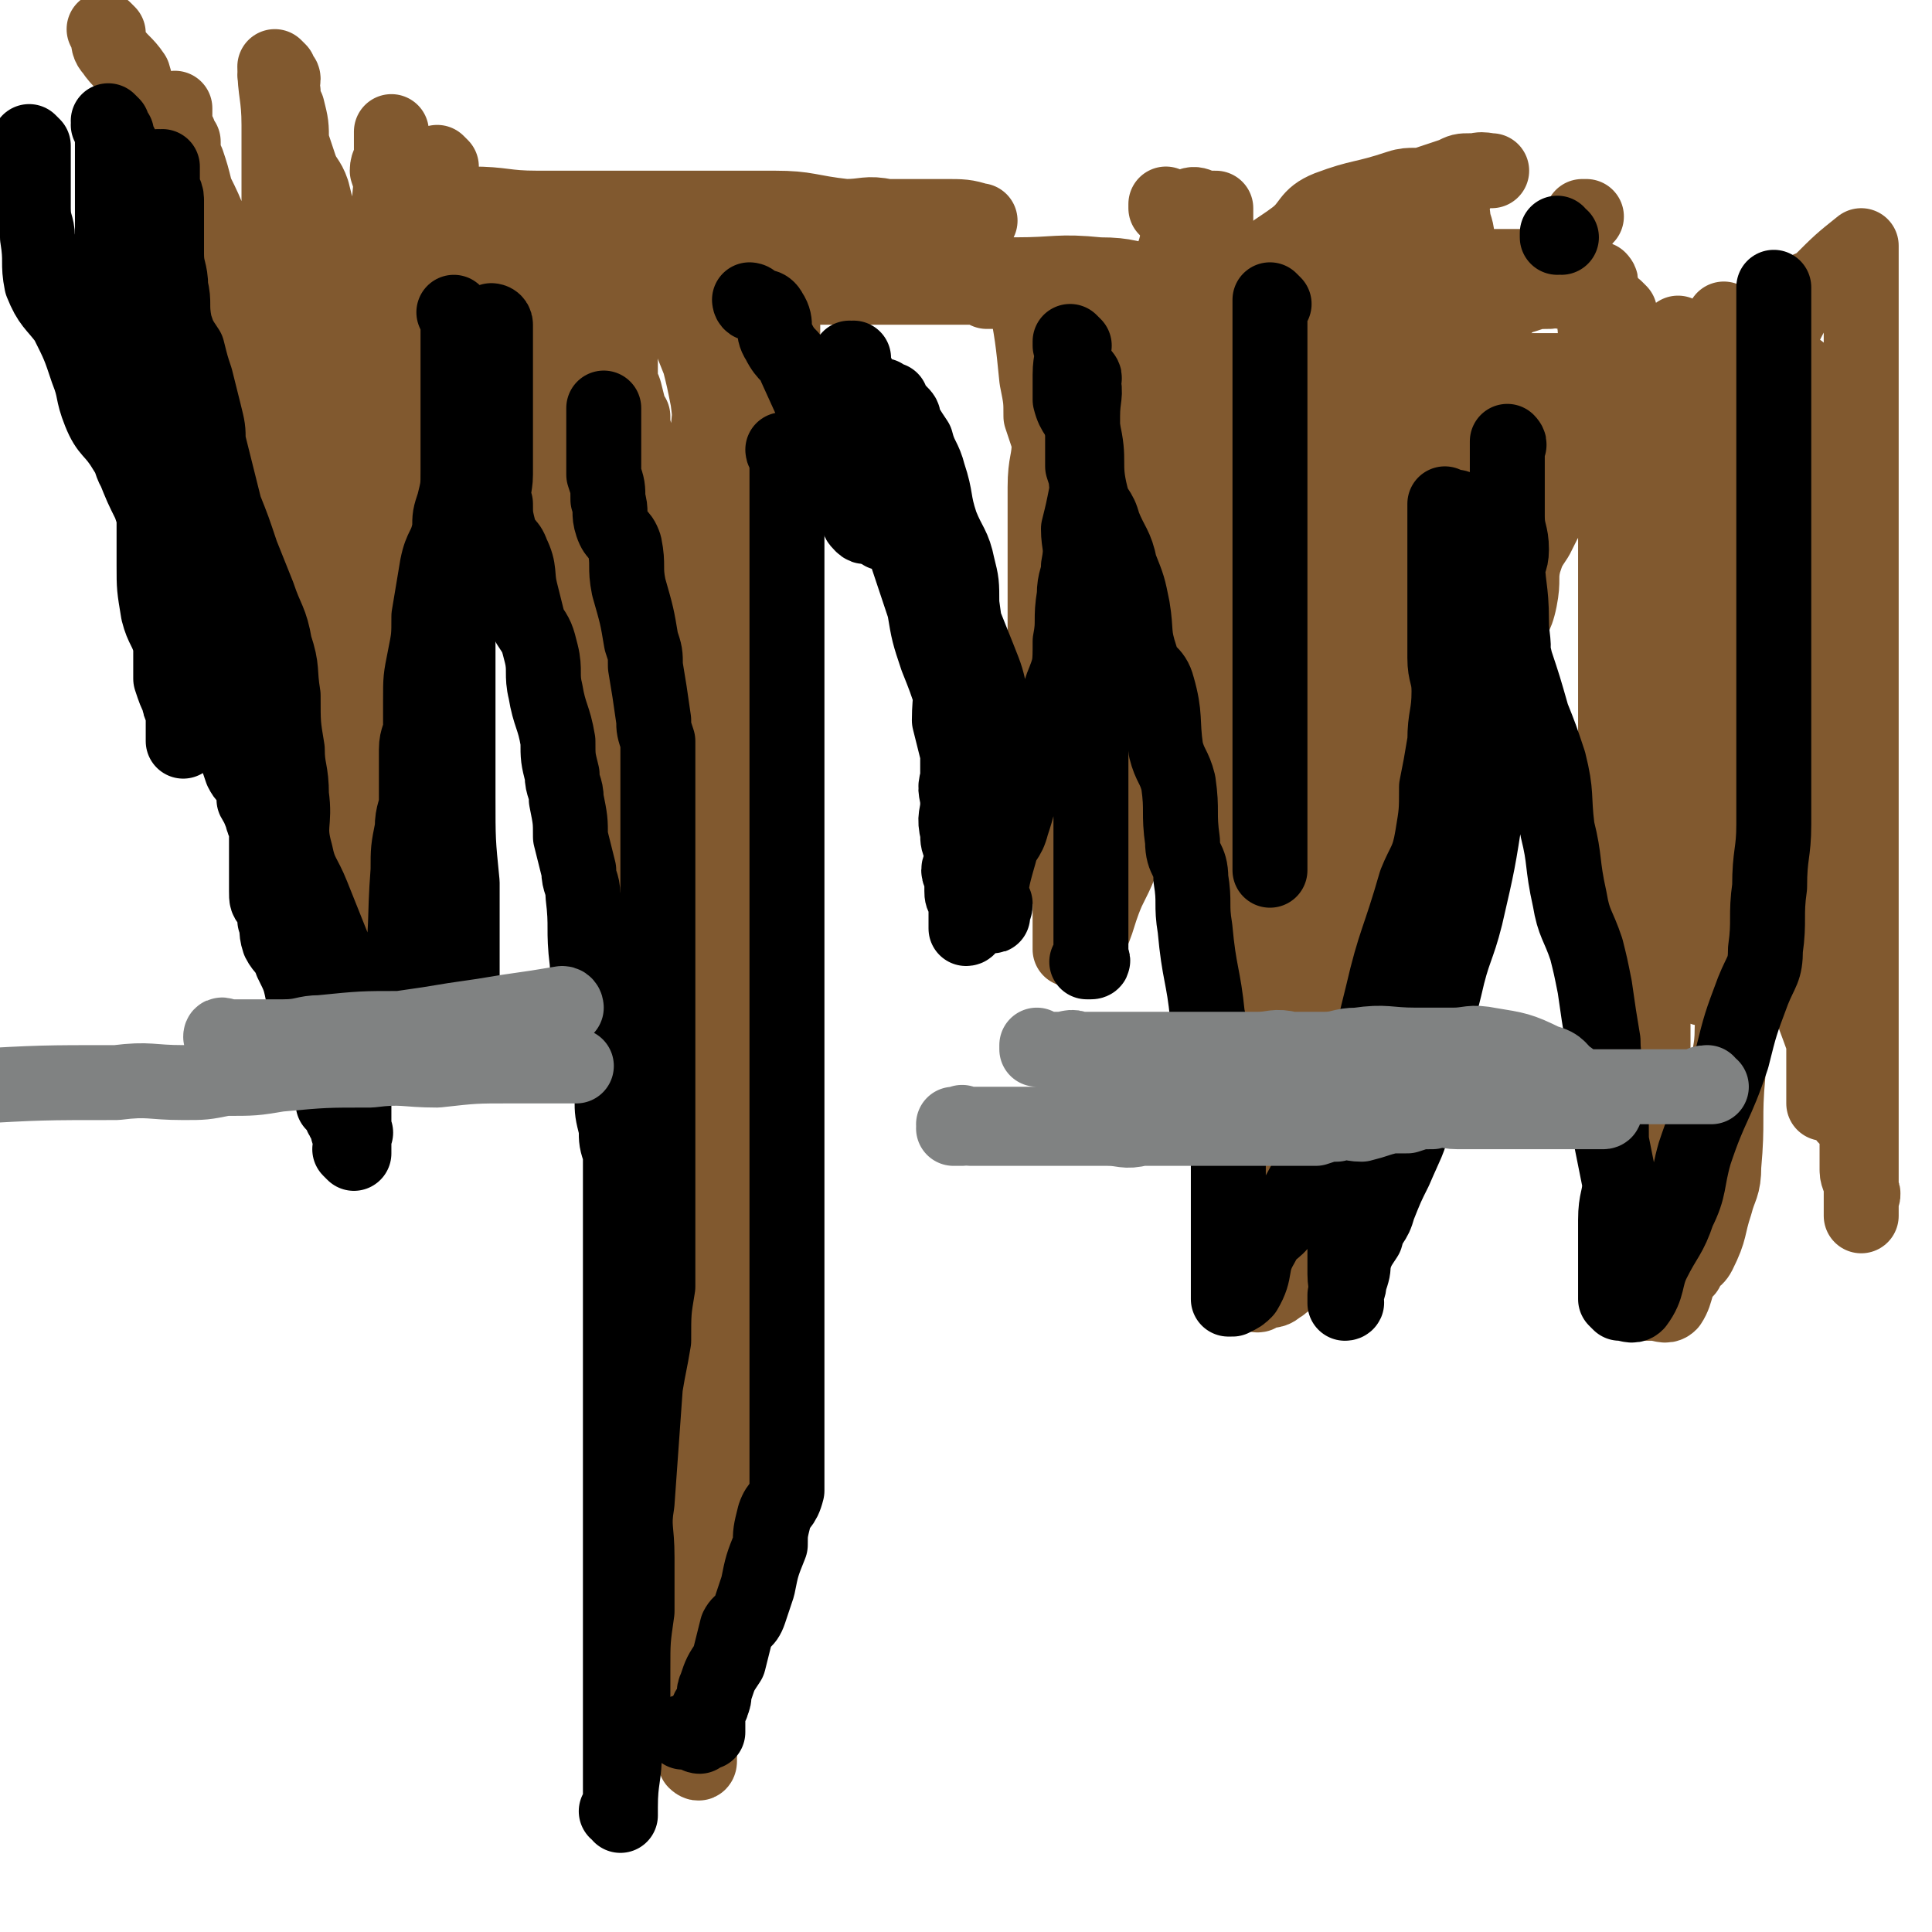
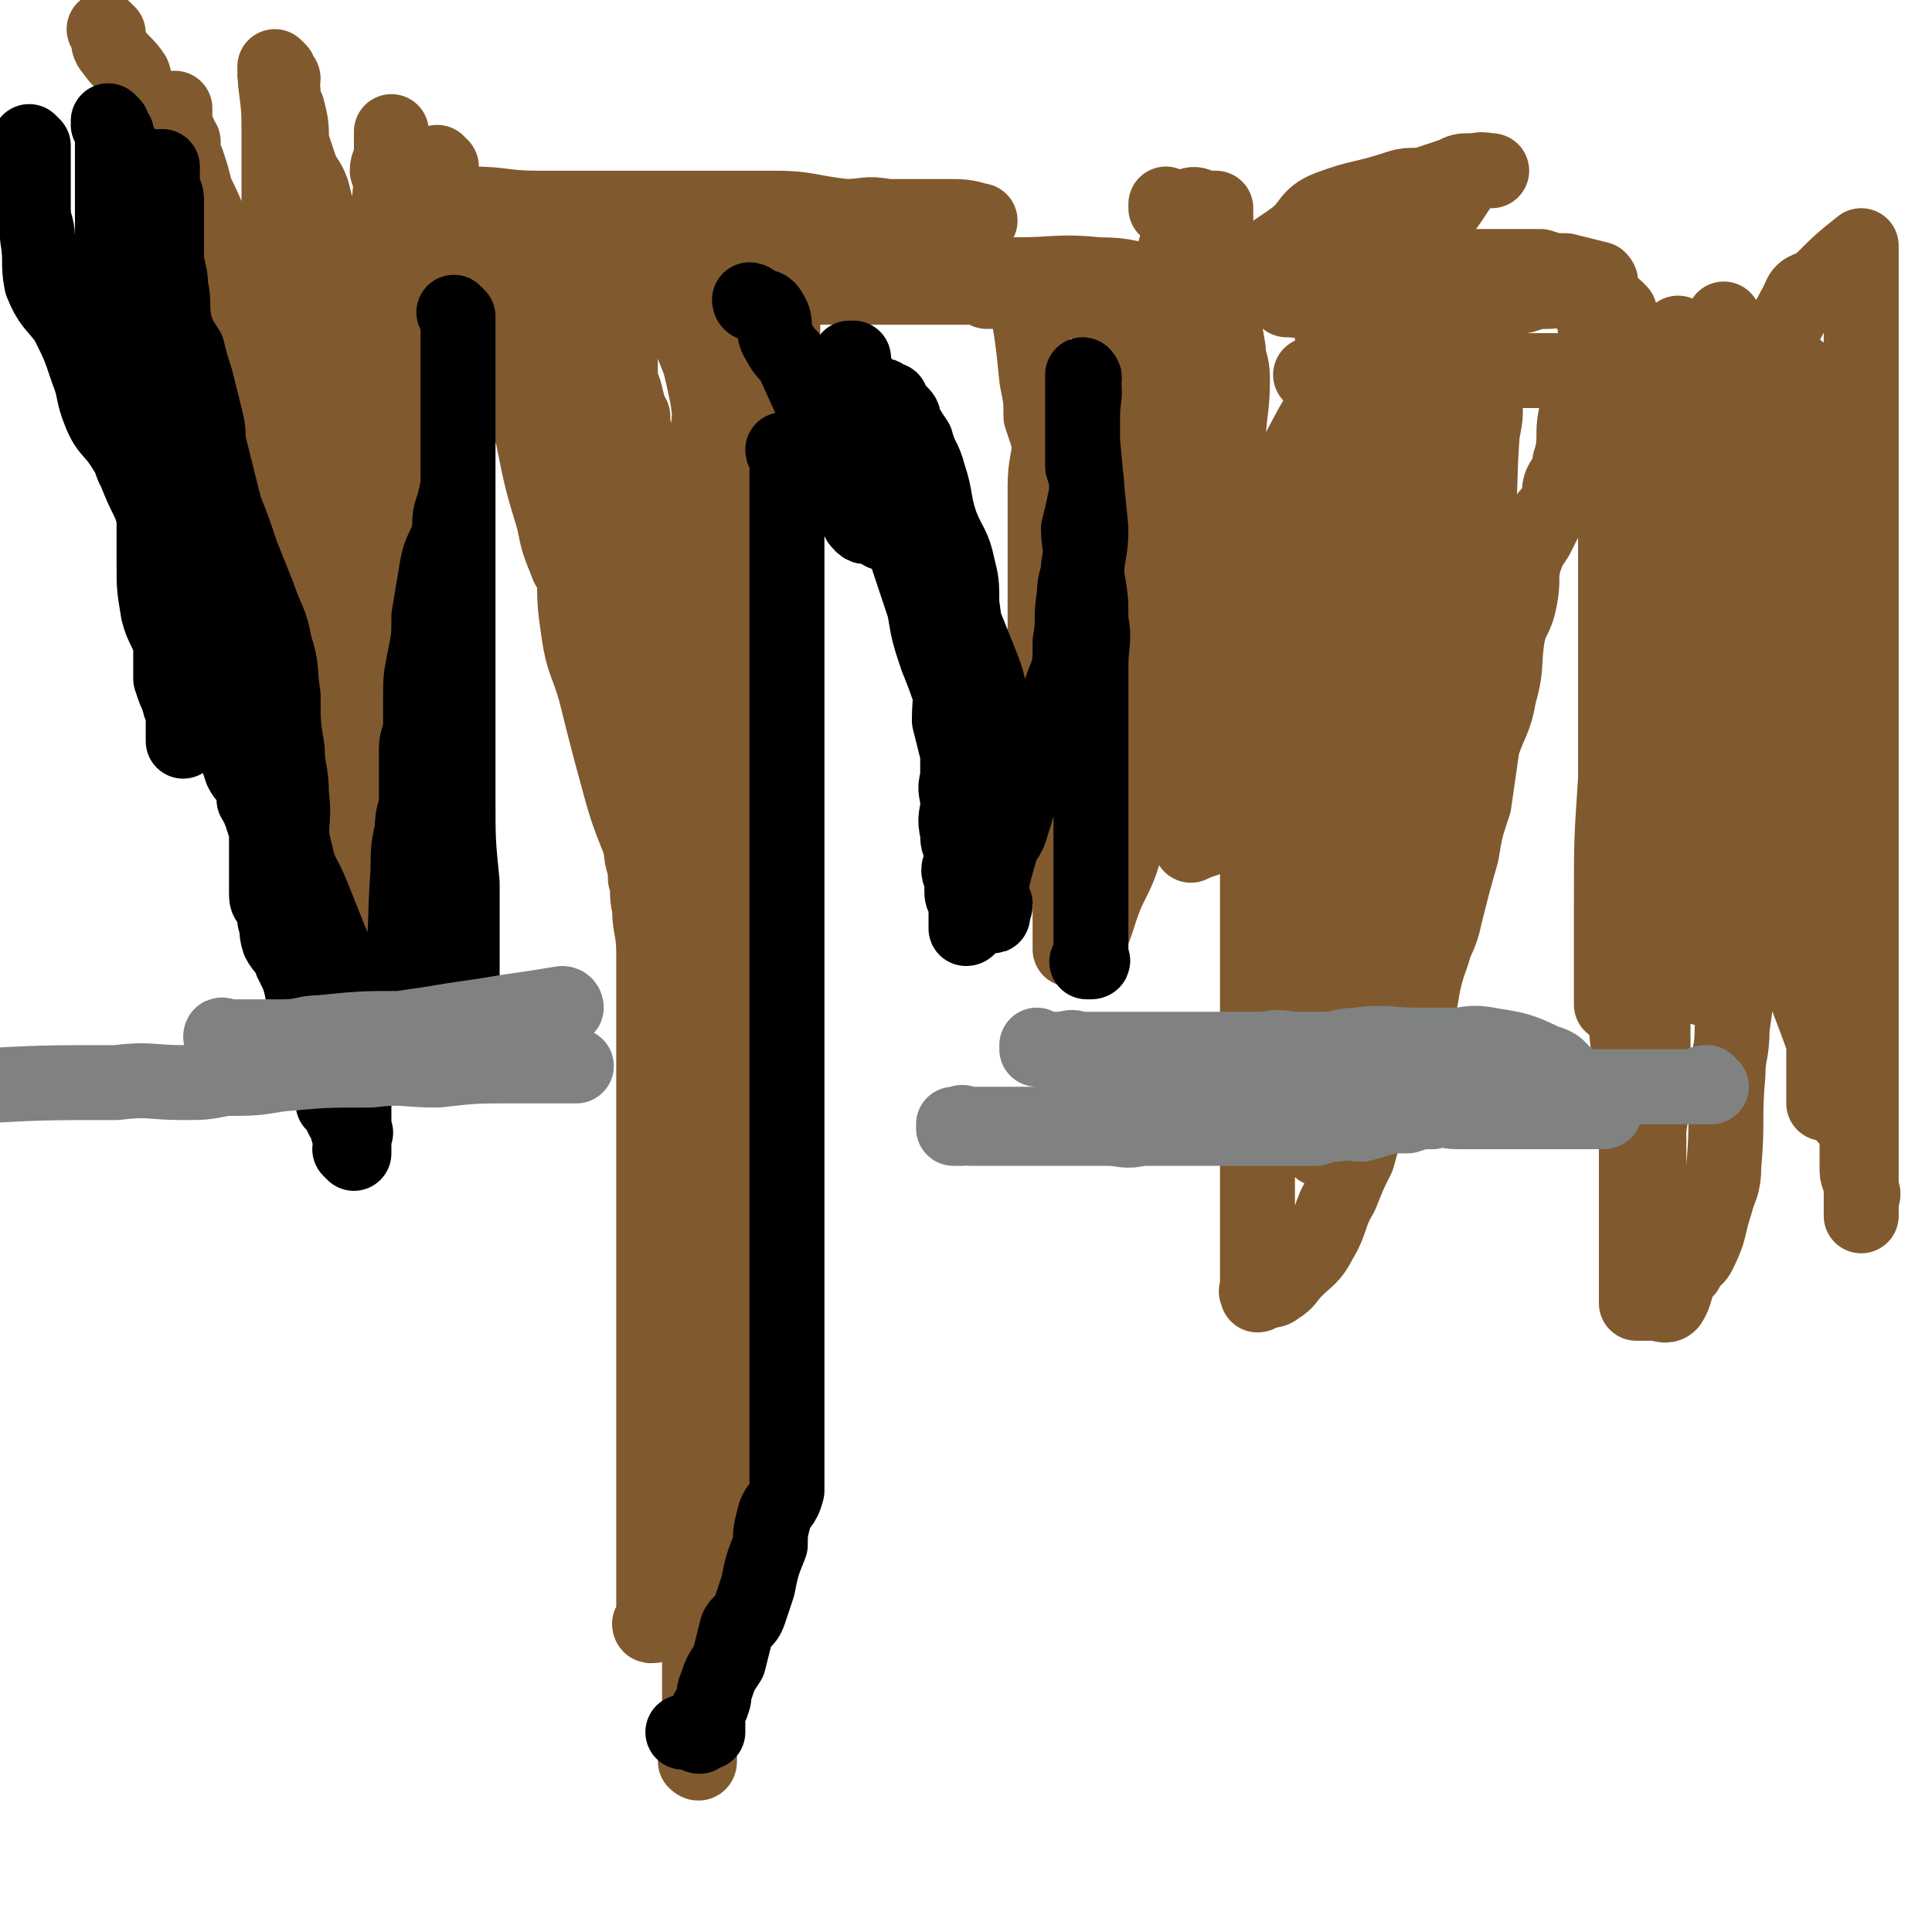
<svg xmlns="http://www.w3.org/2000/svg" viewBox="0 0 464 464" version="1.1">
  <g fill="none" stroke="#81592F" stroke-width="18" stroke-linecap="round" stroke-linejoin="round">
    <path d="M26,8c0,0 0,0 -1,-1 0,0 1,1 1,1 0,0 0,0 0,0 0,0 0,0 -1,-1 0,0 1,1 1,1 0,0 0,0 0,1 0,1 0,2 1,3 2,3 3,3 5,6 1,3 0,3 2,6 2,4 2,3 4,6 2,4 2,4 4,7 1,2 1,2 2,5 2,4 3,4 4,8 1,2 1,3 2,5 2,6 1,6 4,12 1,3 2,2 3,6 2,3 2,4 3,8 1,5 1,5 2,11 1,3 1,3 2,6 1,7 2,7 2,15 1,11 0,11 1,22 0,5 2,5 3,10 0,3 -1,3 0,7 0,4 1,4 1,8 1,3 0,3 1,5 0,2 0,2 1,4 2,8 2,8 4,17 1,6 1,6 2,12 1,3 0,3 1,6 1,1 1,0 2,1 0,1 0,1 0,3 0,0 0,0 0,1 0,1 0,1 0,1 0,0 0,0 0,0 0,2 0,2 0,4 0,0 0,0 0,1 0,0 0,0 0,1 0,0 0,0 0,0 0,0 0,0 0,1 0,0 0,0 0,0 0,0 -1,-1 -1,-1 0,0 1,0 1,1 0,0 0,0 0,0 0,-1 0,-1 0,-1 0,-1 1,-1 1,-2 1,-10 1,-11 1,-22 0,-2 1,-2 1,-4 0,-3 -1,-3 0,-5 1,-7 1,-7 2,-14 2,-5 3,-5 4,-11 2,-8 2,-8 3,-17 2,-6 2,-6 3,-12 1,-6 2,-6 2,-12 1,-8 0,-8 0,-15 0,-6 0,-6 1,-12 0,-6 0,-6 1,-12 0,-4 0,-4 1,-9 1,-4 2,-4 3,-8 0,-4 -1,-4 -1,-8 1,-3 1,-3 2,-6 0,-1 0,-1 0,-2 0,-2 0,-2 0,-3 0,0 0,0 0,0 0,-1 0,-1 0,-1 0,0 0,0 0,0 0,0 0,0 0,0 0,0 -1,0 -1,-1 0,0 1,0 1,0 0,0 0,0 0,0 0,0 -1,0 -1,-1 0,0 1,1 1,1 0,0 0,0 0,0 0,0 -1,0 -1,-1 0,0 1,1 1,1 0,6 0,6 0,12 0,12 0,12 0,25 0,10 -1,10 -1,20 0,5 0,5 0,11 -1,13 -1,13 -2,27 0,9 -1,9 -2,18 -2,12 -2,12 -3,24 -1,7 -1,7 -1,14 -1,3 -1,3 -2,6 0,3 0,3 0,7 0,2 0,2 0,4 0,2 0,2 0,3 0,0 0,0 0,1 0,1 0,2 0,1 0,-5 0,-6 0,-12 0,-9 0,-9 0,-18 0,-6 0,-6 0,-13 0,-10 0,-10 0,-20 0,-14 0,-14 0,-28 0,-11 0,-11 0,-22 0,-6 0,-6 0,-12 0,-8 0,-8 0,-15 0,-5 0,-5 0,-9 0,-5 0,-5 0,-9 0,-4 0,-4 0,-8 -1,-3 -1,-3 -2,-6 0,-2 1,-2 1,-4 0,-2 0,-2 0,-3 0,-1 0,-1 0,-1 0,-1 0,-2 0,-1 0,0 0,1 0,3 0,4 0,4 0,8 -1,11 -1,11 -3,22 0,7 0,7 -1,13 0,15 1,15 1,29 0,5 -1,5 -1,10 0,12 0,12 0,23 0,6 0,6 0,13 0,3 0,3 0,7 0,1 0,1 0,3 0,1 0,1 0,2 0,0 0,0 0,1 0,1 0,1 0,1 0,0 0,-1 0,-2 0,-8 0,-8 0,-16 0,-6 0,-6 0,-12 -1,-15 -1,-15 -3,-29 -1,-6 -1,-6 -2,-12 -1,-8 0,-8 -1,-16 -3,-13 -3,-13 -7,-25 -3,-8 -4,-7 -6,-15 -1,-3 0,-3 -1,-6 0,-4 0,-4 -1,-8 -1,-2 -1,-2 -1,-4 -1,-1 0,-2 0,-3 0,-1 -1,0 -2,-1 0,0 1,0 1,-1 0,0 0,0 0,0 0,0 0,0 0,0 0,0 -1,-1 -1,-1 0,6 1,7 1,14 0,5 0,5 0,10 0,13 0,13 0,26 0,5 0,5 0,10 0,9 0,10 0,19 0,8 1,8 1,16 0,5 0,5 0,10 0,5 0,5 0,11 0,5 0,5 0,10 0,4 0,4 0,9 0,2 0,2 0,5 0,3 0,3 0,7 0,1 0,1 0,2 0,1 0,1 0,3 0,0 0,0 0,0 3,-11 4,-11 7,-22 1,-4 1,-5 1,-10 1,-6 1,-6 2,-13 0,-12 0,-12 0,-23 0,-8 0,-8 0,-15 0,-9 0,-9 0,-17 0,-7 0,-7 -1,-14 -1,-4 -1,-4 -2,-8 -1,-3 -2,-3 -3,-6 -1,-3 -1,-3 -2,-6 -1,-1 -1,-1 -1,-3 0,-1 0,-1 0,-2 0,-1 -1,-1 -1,-1 0,0 0,0 0,0 0,-1 0,-2 0,-2 0,0 0,1 0,2 0,4 0,4 0,7 0,7 0,7 0,14 0,7 -1,7 0,15 0,11 1,11 2,23 0,7 0,7 1,15 0,5 1,5 1,9 1,8 0,8 0,17 0,6 0,6 0,12 0,7 0,7 0,13 0,3 0,3 0,7 0,4 0,4 0,9 0,3 1,3 1,5 0,3 0,3 0,6 0,1 0,1 0,2 0,2 0,2 0,3 0,0 0,0 0,0 0,0 0,0 0,1 0,0 0,0 0,0 0,0 0,0 0,0 0,-7 0,-7 0,-14 0,-10 0,-10 0,-19 0,-7 0,-7 0,-14 0,-4 0,-4 0,-7 -1,-8 0,-8 -2,-15 -2,-11 -3,-11 -7,-22 -3,-8 -3,-8 -6,-15 -2,-6 -2,-6 -3,-12 -2,-6 -2,-6 -4,-13 -2,-5 -2,-5 -4,-9 -1,-4 -1,-4 -2,-7 -1,-2 -1,-2 -1,-5 -1,-1 -1,-1 -1,-2 -1,-1 -1,-1 -1,-3 0,0 0,-1 0,-1 0,0 0,0 0,0 0,-1 0,-1 0,-2 0,0 0,1 0,1 0,2 0,2 0,5 0,6 0,6 0,13 0,6 -1,6 0,12 2,12 4,12 7,25 4,13 4,13 7,26 2,8 2,8 4,17 1,5 1,5 2,10 1,9 0,10 1,19 1,6 2,6 4,11 1,5 1,5 2,10 2,7 1,7 3,14 2,8 3,8 6,17 3,8 3,8 5,16 2,4 3,4 4,9 1,2 1,3 1,6 1,2 1,2 1,4 1,1 1,1 1,1 0,1 0,1 0,2 0,0 0,0 0,0 0,0 0,1 0,1 0,0 0,0 0,0 0,0 0,0 0,0 0,0 0,1 0,1 0,0 0,0 0,0 0,0 0,0 0,1 0,0 0,0 0,0 0,0 -1,-1 -1,-1 0,0 1,0 1,1 0,0 0,0 0,0 0,0 -1,-1 -1,-1 0,0 1,1 1,2 0,0 0,0 0,0 0,0 0,0 0,0 0,0 -1,0 -1,-1 0,-2 1,-3 1,-5 0,-6 -1,-6 0,-12 0,-10 0,-10 2,-20 1,-9 1,-9 3,-18 0,-6 0,-6 1,-12 2,-12 2,-12 5,-24 2,-6 2,-6 3,-11 2,-10 1,-10 2,-19 1,-8 1,-8 2,-15 0,-4 -1,-4 0,-8 0,-5 1,-5 1,-10 0,-5 0,-5 0,-9 0,-5 0,-5 0,-9 0,-3 0,-3 0,-7 0,-1 0,-1 0,-3 0,-1 0,-1 0,-2 0,-1 0,-1 0,-3 0,-1 0,-1 0,-3 0,-2 0,-2 0,-4 0,0 0,0 0,-1 0,-1 0,-1 0,-2 0,0 0,0 0,0 0,-1 0,-1 0,-2 0,0 0,1 0,1 0,0 0,0 0,0 0,0 -1,0 -1,-1 0,0 1,1 1,1 0,3 0,3 0,6 0,9 0,9 0,18 -1,13 -1,13 -1,26 -1,8 0,8 0,16 -1,15 -2,15 -3,30 -1,7 -1,7 -1,14 0,6 0,6 0,11 -1,7 -1,7 -2,14 0,4 1,4 1,7 0,1 0,1 0,2 0,1 0,1 0,3 0,0 0,0 0,1 0,1 0,2 0,1 0,-5 0,-7 0,-13 0,-8 0,-8 0,-15 0,-6 0,-6 0,-12 0,-14 0,-14 1,-28 1,-5 1,-5 1,-10 1,-7 1,-7 1,-13 0,-7 0,-7 0,-14 0,-6 0,-6 0,-12 0,-4 0,-4 0,-8 0,-5 0,-5 0,-9 0,-3 0,-3 0,-7 0,-1 0,-1 0,-3 0,-2 0,-2 0,-4 0,0 0,0 0,0 0,0 0,0 0,0 0,0 0,0 0,0 0,0 -1,0 -1,-1 0,0 1,1 1,1 0,0 0,0 0,0 0,0 -1,0 -1,-1 0,0 0,1 1,1 2,0 2,0 4,0 2,0 2,0 4,0 1,0 1,0 3,0 2,0 3,-1 4,0 2,1 2,2 4,5 1,2 2,2 3,4 2,3 2,3 4,5 1,2 1,2 2,4 2,2 1,2 3,3 1,2 1,2 2,3 2,2 2,2 3,4 1,1 0,2 1,3 1,1 2,0 3,2 1,3 0,3 1,6 1,3 2,2 3,5 2,8 2,8 4,16 0,3 0,3 0,6 0,2 1,2 1,3 1,1 0,1 1,2 0,1 1,0 1,1 0,1 0,1 0,1 0,0 0,0 0,0 1,0 1,0 1,0 0,0 0,0 0,0 0,0 -1,-1 -1,-1 0,0 0,1 1,1 0,0 0,0 0,0 0,0 -1,-1 -1,-1 0,0 0,1 1,1 0,0 0,0 0,0 0,0 0,0 0,1 0,3 0,3 0,7 0,4 0,4 0,8 0,3 0,3 0,5 0,6 0,6 0,12 0,4 0,4 0,8 0,3 0,3 0,6 0,3 0,3 0,6 0,7 0,7 0,13 0,3 0,3 0,6 0,2 0,2 0,3 0,2 0,2 0,3 0,4 -1,4 0,7 0,4 0,4 1,7 0,2 -1,2 0,5 0,1 1,1 1,2 0,3 -1,3 0,5 0,2 1,2 2,3 0,2 1,2 1,3 0,1 0,1 0,2 0,4 0,4 1,7 0,4 0,4 1,7 0,2 0,2 0,4 0,1 0,1 0,1 0,1 0,1 1,3 0,1 0,1 0,1 0,2 0,2 0,3 0,6 1,6 1,13 0,3 -1,3 0,6 0,3 0,3 1,7 0,4 0,4 0,9 0,4 0,4 0,8 0,3 0,3 0,6 0,7 0,7 0,14 0,5 0,5 0,10 0,5 0,5 0,9 0,6 0,6 0,12 0,2 0,2 0,5 0,4 0,4 0,8 0,4 0,4 0,8 0,3 0,3 0,7 0,2 0,2 0,4 0,2 0,2 0,3 0,2 0,2 0,4 0,2 0,2 0,4 0,1 0,1 0,3 0,7 0,7 0,14 0,2 0,2 0,4 0,1 0,1 0,2 0,1 0,1 0,1 0,1 0,1 0,1 0,0 0,0 0,0 0,0 0,0 0,0 0,1 -1,0 -1,0 0,0 0,0 1,0 0,0 0,0 0,0 0,1 -1,0 -1,0 0,0 0,0 1,0 0,0 0,0 0,0 0,0 0,0 0,0 0,-9 0,-9 1,-17 0,-5 1,-5 1,-10 0,-4 0,-4 0,-8 0,-4 1,-4 1,-8 0,-3 -1,-3 0,-7 2,-13 3,-13 5,-27 1,-5 2,-5 2,-11 1,-12 0,-12 1,-23 0,-8 0,-8 1,-16 0,-6 0,-6 0,-12 0,-9 0,-9 0,-17 0,-5 0,-5 0,-10 0,-6 0,-6 0,-11 0,-6 0,-6 0,-13 0,-3 0,-3 0,-7 0,-2 0,-2 0,-5 0,-1 0,-1 0,-2 0,-4 0,-4 0,-7 0,-4 0,-4 0,-9 0,-2 0,-2 0,-5 0,-5 0,-5 0,-9 0,-3 0,-3 0,-5 0,-2 -1,-2 0,-4 0,-7 1,-7 2,-15 1,-7 1,-7 3,-14 0,-4 2,-4 2,-7 1,-5 -1,-5 0,-9 0,-4 0,-4 1,-7 0,-3 0,-3 0,-6 0,-3 0,-3 0,-6 0,-3 0,-3 0,-6 0,-5 0,-5 0,-10 0,-4 0,-4 0,-8 0,-4 0,-4 0,-7 0,-2 0,-2 0,-3 0,-2 0,-2 0,-4 0,-3 0,-3 0,-5 0,-3 0,-3 0,-5 0,-2 0,-2 0,-4 0,-2 0,-2 0,-4 0,0 0,0 0,0 0,0 0,0 0,0 0,0 0,0 0,0 0,0 -1,-1 -1,-1 0,0 1,0 1,1 0,1 0,1 0,3 0,3 0,3 0,6 0,14 0,14 0,29 0,5 0,5 0,9 0,10 0,10 0,20 0,7 0,7 0,15 0,9 0,9 0,19 0,7 0,7 0,15 0,10 0,10 0,21 0,11 0,11 0,22 0,5 0,5 0,11 0,10 0,10 0,20 0,7 0,7 0,14 0,3 0,3 0,7 0,2 0,2 0,4 0,1 0,1 0,2 0,0 0,0 0,0 0,0 0,0 0,1 0,0 0,0 0,0 0,-2 0,-2 0,-3 -1,-12 -1,-12 -1,-23 -1,-7 0,-7 0,-14 0,-6 0,-6 0,-12 -1,-17 -1,-17 -2,-34 0,-10 0,-10 0,-20 0,-12 -1,-12 -1,-23 -1,-8 0,-8 0,-15 0,-10 0,-10 0,-21 0,-3 0,-3 0,-6 0,-3 0,-3 0,-7 0,-2 0,-2 0,-4 0,-1 0,-1 0,-3 0,-1 0,-1 0,-2 0,0 0,0 0,0 0,0 0,0 0,0 0,0 0,0 0,0 0,4 0,4 0,7 0,11 0,11 0,21 0,7 0,7 0,14 -1,13 -1,13 -2,26 0,7 -1,7 -1,14 0,13 0,13 0,25 0,8 0,8 0,15 -1,15 -1,15 -2,30 0,8 1,8 1,16 0,3 0,3 0,7 0,2 0,2 0,4 0,2 0,2 0,3 0,0 0,1 0,1 -1,-4 -1,-5 -1,-9 0,-7 0,-7 0,-13 0,-6 0,-6 0,-11 0,-13 0,-13 0,-25 0,-5 0,-5 0,-10 0,-11 0,-11 0,-23 -1,-13 -1,-13 -1,-26 -1,-7 0,-7 0,-14 0,-12 0,-12 0,-25 -1,-5 -1,-4 -1,-9 -1,-6 0,-6 0,-13 0,-5 0,-5 0,-9 0,-5 0,-5 0,-9 -1,-2 -1,-2 -1,-5 -1,-2 0,-2 0,-4 -1,-1 -1,-1 -2,-3 0,0 1,0 1,-1 0,0 0,0 0,0 0,0 0,0 0,0 -2,8 -2,8 -3,16 0,5 0,5 -1,11 0,7 -1,7 -1,15 0,7 0,7 0,14 -1,5 -1,5 -2,11 0,12 1,12 1,25 0,5 0,5 0,11 0,6 -1,7 0,13 0,12 1,12 2,23 0,7 0,7 1,13 0,4 1,4 1,7 0,2 0,2 1,4 0,2 0,2 0,4 0,0 0,0 0,1 0,1 0,1 0,3 0,0 0,-1 0,-1 0,0 0,1 0,1 0,-1 0,-2 0,-3 0,-20 0,-20 1,-39 0,-11 0,-11 0,-22 0,-8 0,-8 0,-16 -1,-14 -1,-14 -2,-27 0,-5 0,-5 0,-9 -1,-3 0,-3 0,-7 0,-2 0,-2 0,-4 0,-1 0,-1 0,-2 0,0 0,0 0,-1 0,0 0,0 0,-1 0,0 0,0 0,0 0,9 0,9 0,19 0,3 0,3 0,6 -1,11 -1,11 -1,23 -1,8 -1,8 -1,15 -1,10 0,11 0,21 -1,8 -2,8 -2,16 0,10 0,10 1,21 0,7 0,7 0,13 0,6 0,6 0,12 0,4 0,4 0,8 0,1 0,1 0,3 0,1 0,1 0,2 0,0 0,0 0,1 0,0 0,2 0,1 0,-9 0,-10 1,-21 0,-5 0,-5 0,-11 0,-11 0,-11 0,-23 0,-6 0,-6 0,-13 0,-11 0,-11 0,-21 0,-10 0,-10 0,-20 0,-12 0,-12 0,-25 0,-7 0,-7 0,-15 0,-4 0,-4 0,-7 -1,-7 0,-7 -1,-14 -1,-5 -1,-5 -2,-9 -2,-5 -2,-5 -4,-10 -3,-4 -2,-4 -5,-8 -3,-2 -3,-2 -6,-5 -2,-1 -2,-1 -4,-2 -3,-2 -3,-2 -7,-3 -2,0 -2,0 -4,-1 -5,0 -5,-1 -9,-1 -5,-1 -5,0 -9,-1 -3,-1 -3,-2 -6,-3 -3,0 -3,0 -7,-1 -1,0 -1,0 -2,0 -2,0 -2,0 -4,0 -1,0 -1,0 -1,0 -1,0 -1,0 -2,0 0,0 1,0 1,0 0,0 0,0 0,0 4,-1 4,-1 8,-1 3,-1 3,-1 6,-2 8,0 8,1 16,1 6,0 6,0 13,0 6,0 6,0 12,0 11,0 11,0 22,0 5,0 5,0 10,0 8,0 8,1 17,2 5,0 5,-1 10,0 4,0 4,1 8,1 3,0 3,0 6,0 2,0 2,0 4,0 1,0 1,0 2,0 1,0 1,0 2,0 0,0 -1,0 -1,0 1,0 2,0 1,0 -3,-1 -4,-1 -8,-1 -4,0 -4,0 -7,0 -9,0 -9,0 -18,0 -7,0 -7,0 -14,0 -7,0 -7,0 -13,0 -9,0 -9,0 -17,0 -5,0 -5,0 -11,0 -2,0 -2,0 -4,0 -3,0 -3,0 -6,0 -1,0 -1,0 -2,0 -1,0 -1,0 -2,0 0,0 -1,0 -1,0 0,0 1,0 1,0 0,0 -2,0 -1,0 1,0 2,0 3,1 7,5 6,7 13,12 5,3 5,1 11,2 5,1 5,2 10,2 8,0 8,0 17,0 4,0 4,0 8,0 9,0 9,0 17,0 6,0 6,0 11,0 4,0 4,0 8,0 3,0 3,0 7,0 2,0 2,0 3,0 2,0 2,0 3,0 2,0 2,0 3,0 0,0 1,0 1,0 0,0 0,0 -1,0 0,0 0,0 0,0 1,0 0,-1 0,-1 0,0 0,1 0,1 1,1 0,1 0,1 2,11 2,11 3,21 1,5 1,5 1,9 1,3 1,3 2,6 0,5 -1,5 -1,11 0,8 0,8 0,15 0,6 0,6 0,12 0,7 0,7 0,13 0,5 0,5 0,10 1,7 1,7 2,15 1,9 1,9 2,17 1,4 1,4 2,9 0,2 -1,2 -1,5 1,1 1,1 1,3 0,1 0,1 0,2 0,1 0,1 0,2 0,0 0,1 0,1 0,0 0,0 0,0 0,0 0,0 0,0 1,0 0,-1 0,-1 0,0 0,0 0,1 0,0 0,0 0,0 0,0 0,0 0,0 0,1 0,1 0,2 0,1 0,1 0,2 0,1 0,1 0,1 0,1 0,1 0,1 0,1 0,1 0,1 0,0 0,0 0,0 1,0 0,-1 0,-1 0,0 0,0 0,1 0,0 0,0 0,0 1,0 0,-1 0,-1 1,0 2,2 3,1 4,-6 3,-7 6,-14 3,-6 3,-6 5,-13 2,-8 2,-8 4,-16 1,-6 2,-5 4,-11 2,-8 1,-8 3,-15 1,-7 1,-7 3,-13 1,-6 1,-6 3,-11 1,-6 1,-6 2,-11 1,-3 1,-3 1,-6 0,-4 0,-4 0,-7 1,-3 1,-3 1,-7 1,-1 0,-1 0,-3 0,0 0,0 0,-1 0,0 0,0 0,-1 0,-1 0,-1 0,-1 0,0 0,0 0,0 0,0 0,0 0,0 1,0 0,-1 0,-1 0,0 0,1 0,1 0,0 0,0 0,0 1,0 0,-1 0,-1 0,0 0,1 0,1 0,0 0,0 0,0 0,-1 0,-1 0,-1 0,-2 0,-2 0,-4 0,-4 0,-4 0,-8 0,-4 0,-4 0,-8 0,-2 0,-2 0,-5 0,-3 0,-3 0,-5 0,-3 0,-3 0,-5 0,-3 0,-3 0,-7 0,-1 0,-1 0,-2 0,-1 0,-1 0,-1 0,-1 0,-1 0,-2 0,0 0,0 0,0 -1,0 -1,0 -2,0 -2,0 -3,-2 -5,0 -3,6 -1,8 -5,15 -2,4 -3,3 -6,8 -5,10 -5,10 -10,21 -2,7 -2,7 -4,14 -2,4 -3,3 -4,7 -1,8 -1,8 -1,15 -1,13 0,13 -1,25 0,10 0,10 0,20 0,5 0,5 0,10 0,3 0,3 0,5 0,2 0,2 0,4 0,2 0,2 0,4 0,1 0,1 0,1 0,1 0,2 0,1 2,-6 2,-7 4,-14 1,-7 2,-7 3,-14 1,-15 0,-15 2,-30 1,-6 2,-6 2,-12 1,-6 0,-7 0,-13 0,-6 0,-6 0,-12 0,-3 0,-3 0,-7 0,-2 0,-2 0,-4 0,-1 0,-1 0,-2 0,-1 0,-1 0,-1 0,0 0,0 0,0 0,4 0,4 0,9 0,9 0,9 0,19 0,8 0,8 0,17 0,6 0,6 0,12 0,10 0,10 0,19 0,2 0,2 0,5 0,3 0,3 0,5 0,2 0,2 0,3 0,1 0,1 0,1 0,1 0,2 0,1 2,-7 2,-8 4,-17 1,-6 2,-6 4,-13 2,-13 1,-13 2,-26 1,-7 0,-7 1,-13 0,-2 0,-2 0,-5 1,-4 0,-4 0,-8 0,-4 0,-4 0,-8 0,-2 0,-2 0,-4 0,-1 0,-1 0,-2 0,-1 0,-1 0,-1 0,0 0,0 0,1 1,10 2,10 2,21 0,7 0,7 -1,15 0,9 0,9 0,17 0,5 0,5 0,9 0,4 0,4 0,7 0,4 0,4 0,8 0,2 0,2 0,5 0,2 0,2 0,4 0,1 0,1 0,2 0,1 0,2 0,1 0,-6 0,-7 0,-14 0,-5 0,-5 0,-10 0,-7 0,-7 0,-14 0,-5 0,-5 0,-10 0,-8 0,-8 0,-15 0,-5 0,-5 0,-10 0,-2 0,-2 0,-5 0,-3 0,-3 0,-5 0,-1 0,-1 0,-3 0,-1 0,-1 0,-2 0,-1 0,-1 0,-1 0,-1 0,-1 0,-2 0,0 0,1 0,1 0,0 0,0 0,0 1,0 0,-1 0,-1 0,0 0,1 0,1 0,0 0,0 0,0 -3,-3 -3,-3 -7,-6 -3,-2 -3,-3 -6,-5 -3,-1 -3,-1 -7,-2 -3,-1 -3,0 -7,-1 -3,0 -3,0 -5,0 -2,-1 -2,-1 -4,-1 -1,0 -1,0 -2,0 -1,0 -1,0 -1,0 0,0 0,0 0,0 0,0 0,0 -1,0 0,0 0,0 0,0 6,0 6,0 11,0 5,0 5,0 9,0 4,0 4,0 9,0 3,0 3,0 7,0 4,0 4,0 7,0 2,0 2,0 3,0 2,0 2,0 3,0 1,0 1,0 2,0 0,0 -1,0 -1,0 -4,-1 -4,-1 -9,-2 -7,-1 -7,-2 -14,-2 -10,-1 -10,0 -20,0 -11,0 -11,0 -22,0 -12,0 -12,0 -24,0 -10,1 -10,1 -21,1 -7,0 -7,0 -14,0 -8,0 -8,0 -16,0 -5,0 -5,0 -10,0 -2,0 -2,0 -5,0 -2,0 -2,0 -3,0 -2,0 -2,0 -3,0 0,0 0,0 -1,0 0,0 0,0 0,0 0,1 0,1 0,2 0,3 0,3 0,6 0,8 -1,8 0,15 0,4 0,4 0,8 1,3 2,3 3,7 2,10 2,10 5,20 1,5 1,5 3,10 1,3 2,2 4,4 2,2 1,2 3,5 1,1 1,1 2,2 1,1 1,1 1,1 0,0 0,1 1,1 0,0 0,0 1,0 0,0 0,0 0,0 0,0 0,0 0,0 0,-4 0,-4 0,-7 0,-7 0,-7 0,-15 0,-6 0,-6 0,-13 0,-5 0,-5 0,-10 0,-4 0,-4 0,-7 0,-4 0,-4 0,-7 0,-3 0,-3 0,-6 0,-2 0,-2 0,-4 0,0 0,0 0,-1 0,0 0,0 0,-1 0,-1 0,-1 0,-1 0,0 0,0 0,0 0,0 0,0 0,0 0,6 0,6 0,11 1,7 1,7 2,14 0,3 -1,3 0,7 0,6 1,6 1,11 0,5 0,5 0,10 0,3 -1,3 0,6 0,5 0,5 1,9 0,4 0,4 1,8 0,3 1,3 1,5 1,4 0,4 1,8 0,2 0,2 1,5 0,2 1,2 1,4 0,0 0,0 0,0 0,0 0,1 0,1 0,-1 0,-2 0,-3 0,-8 0,-8 0,-15 0,-2 0,-2 0,-5 0,-6 0,-6 0,-11 0,-4 0,-4 0,-7 0,-4 0,-4 0,-8 0,-2 0,-2 0,-4 0,-2 0,-2 0,-4 0,0 0,0 0,-1 0,-1 0,-1 0,-1 0,-1 0,-1 0,-2 0,0 0,1 0,1 0,0 0,0 0,0 0,0 -1,-1 -1,-1 0,0 1,0 1,1 0,1 0,1 0,2 0,8 0,8 0,16 0,6 0,6 0,13 0,3 0,3 0,5 0,3 0,3 0,5 0,1 0,1 0,1 0,1 0,1 0,1 0,0 0,0 0,1 0,1 0,1 0,1 0,0 0,0 0,0 0,0 0,0 0,0 0,-1 0,-1 0,-1 0,-7 0,-7 0,-14 0,-2 0,-2 0,-4 0,-7 0,-7 0,-14 0,-5 0,-5 0,-10 -1,-3 -1,-3 -2,-6 0,-1 -1,-1 -2,-3 0,-1 0,-1 0,-2 -1,-2 -1,-2 -1,-4 -1,0 0,0 0,-1 0,0 0,0 0,-1 0,0 0,0 0,0 0,0 0,0 0,0 0,0 0,0 0,0 0,0 -1,-1 -1,-1 0,3 1,4 1,7 0,3 0,3 0,6 0,4 0,4 0,8 0,5 0,5 0,11 0,3 0,3 0,6 0,3 0,3 0,6 0,3 0,3 0,6 0,3 0,3 0,6 0,1 0,1 0,2 0,1 0,1 0,2 0,0 0,0 0,1 0,0 0,0 0,0 0,0 0,0 0,0 0,0 -1,-1 -1,-1 0,0 1,1 1,1 0,-6 0,-7 0,-13 0,-4 0,-4 0,-8 -1,-9 -1,-10 -1,-19 -1,-8 -1,-8 -1,-15 -1,-4 -1,-4 -2,-8 0,-2 1,-2 1,-3 0,-2 0,-3 0,-5 0,-1 0,-1 0,-2 -1,-2 -1,-2 -2,-3 0,0 1,1 1,1 0,0 0,-1 0,-1 0,0 0,0 0,0 0,0 0,0 0,1 0,5 0,5 0,11 0,2 0,2 0,4 0,8 0,8 0,15 0,4 0,4 0,8 0,5 0,5 0,11 0,6 0,6 0,12 1,5 1,5 2,9 0,3 0,3 1,5 1,2 1,2 3,4 0,1 -1,1 0,1 0,1 0,1 1,2 0,0 0,0 0,1 0,0 0,0 0,0 0,0 0,0 0,0 0,0 -1,0 -1,-1 0,-1 1,-1 1,-2 0,-3 0,-3 0,-7 0,-8 1,-8 0,-15 -2,-6 -4,-6 -6,-12 -2,-7 -2,-7 -4,-14 -1,-5 -1,-5 -2,-10 -1,-3 -1,-3 -2,-6 -1,-3 -1,-3 -2,-5 -1,-1 -1,-1 -1,-2 -1,-1 0,-2 0,-3 0,0 0,1 0,1 0,0 0,-1 0,-1 0,0 0,0 0,1 0,4 0,4 0,8 0,5 0,5 0,10 0,7 0,7 0,14 0,7 -1,7 0,14 0,7 0,7 1,14 1,7 2,7 4,14 3,12 3,12 6,23 3,11 4,10 7,21 2,5 1,5 3,11 " />
    <path d="M140,88c0,0 -1,-1 -1,-1 0,0 0,1 1,1 0,0 0,0 0,0 0,0 -1,-1 -1,-1 0,0 1,0 1,1 0,0 0,0 0,1 0,2 0,2 0,4 0,5 0,5 0,9 0,8 0,8 0,16 0,6 -1,6 0,13 0,5 0,5 1,11 1,6 0,7 1,13 1,4 1,4 3,8 1,4 1,4 2,8 2,11 2,11 5,22 1,5 1,5 2,11 0,3 1,3 1,7 1,3 0,3 1,7 0,5 1,5 1,11 0,6 0,6 0,12 0,6 0,6 0,11 0,6 0,6 0,11 0,5 0,5 0,10 0,4 0,4 0,9 0,2 0,2 0,5 0,3 0,3 0,7 0,3 0,3 0,7 0,3 0,3 0,6 0,3 0,3 0,6 0,6 0,6 0,12 0,2 0,2 0,5 0,2 0,2 0,5 0,2 0,2 0,5 0,2 0,2 0,4 0,4 0,4 0,8 0,3 0,3 0,6 0,2 0,2 0,4 0,4 0,4 0,7 0,1 0,1 0,3 0,1 0,1 0,2 0,0 0,0 0,1 0,0 0,0 0,0 0,1 0,1 0,2 0,2 0,2 0,4 0,5 0,5 0,9 0,0 0,0 0,0 0,1 -1,0 -1,0 0,0 0,0 1,0 0,0 0,0 0,0 0,1 -1,0 -1,0 0,0 0,0 1,0 0,0 0,0 0,0 0,1 -1,0 -1,0 0,0 0,1 1,0 1,0 1,-1 2,-2 2,-8 1,-8 2,-16 2,-7 2,-7 4,-14 1,-3 2,-3 2,-6 2,-8 1,-8 2,-16 1,-6 0,-6 1,-13 0,-5 0,-5 1,-10 0,-8 0,-8 0,-16 0,-5 0,-5 0,-10 0,-2 0,-2 0,-5 0,-3 0,-3 0,-6 0,-2 0,-2 0,-4 0,-1 0,-1 0,-2 0,-1 0,-1 0,-2 0,-2 0,-2 0,-3 0,-1 0,-1 0,-1 " />
    <path d="M281,50c0,0 -1,0 -1,-1 0,0 0,1 0,1 0,0 0,0 0,0 1,0 0,0 0,-1 0,0 0,1 0,1 0,0 0,0 0,0 1,0 0,0 0,-1 0,0 0,1 0,1 1,0 1,0 2,0 1,0 1,0 2,0 2,0 2,-1 3,0 2,1 2,2 2,4 2,5 2,5 3,9 1,5 1,5 1,10 1,5 1,5 2,11 0,3 1,3 1,7 0,8 -1,8 -1,16 1,11 2,11 3,21 1,8 2,8 3,16 0,5 0,5 1,10 0,12 0,12 0,24 0,6 0,6 0,12 0,9 0,9 0,17 0,6 0,6 0,11 0,12 0,12 0,25 0,4 0,4 0,8 0,11 0,11 0,21 0,7 0,7 0,13 0,4 0,4 0,7 0,2 0,2 0,5 0,2 0,2 0,5 0,2 0,2 0,5 0,1 0,1 0,2 0,0 0,0 0,0 0,0 0,0 0,1 0,0 0,0 0,1 0,0 0,0 0,0 0,0 0,0 0,0 1,0 -1,-1 0,-1 2,-1 3,1 5,-1 2,-1 2,-2 4,-4 3,-3 4,-3 6,-7 3,-5 2,-6 5,-11 2,-5 2,-5 4,-9 2,-7 2,-8 5,-15 2,-4 2,-4 4,-9 2,-4 3,-4 5,-9 2,-7 1,-8 4,-16 1,-4 2,-4 3,-9 2,-8 2,-8 4,-15 1,-6 1,-6 3,-12 1,-7 1,-7 2,-14 2,-6 3,-6 4,-12 2,-7 1,-7 2,-14 1,-5 2,-4 3,-9 1,-5 0,-5 1,-9 1,-3 1,-3 3,-6 1,-2 1,-2 2,-4 1,-2 2,-2 3,-4 1,-2 0,-3 1,-5 1,-2 2,-2 2,-5 2,-6 0,-7 2,-13 0,-3 1,-2 2,-4 0,-2 0,-3 0,-5 1,-2 1,-2 1,-4 1,-1 1,-1 2,-3 0,-2 -1,-2 -1,-4 0,-2 1,-2 1,-4 0,-2 0,-2 0,-3 0,-1 0,-1 0,-1 0,-1 0,-1 0,-2 0,0 0,0 0,0 0,0 0,0 0,0 1,0 0,-1 0,-1 0,0 0,1 0,1 0,0 0,0 0,0 1,0 0,0 0,-1 -4,-1 -4,-1 -8,-2 -3,0 -3,0 -6,-1 -7,0 -7,0 -14,0 -6,0 -6,0 -13,0 -5,0 -5,0 -10,0 -6,0 -6,0 -12,0 -4,0 -4,0 -7,0 -3,0 -3,0 -6,0 -2,0 -2,0 -3,0 -1,0 -1,0 -2,0 0,0 -1,0 -1,0 4,-4 5,-4 9,-7 4,-3 3,-5 8,-7 8,-3 8,-2 17,-5 3,-1 4,0 7,-1 3,-1 3,-1 6,-2 2,-1 2,-1 4,-1 2,0 2,0 3,0 1,0 3,0 2,0 -1,0 -3,-1 -5,1 -3,3 -3,4 -6,8 -7,11 -7,11 -14,23 -4,6 -4,6 -8,12 -7,13 -8,13 -14,25 -6,13 -5,13 -10,25 -4,8 -5,8 -8,16 -3,9 -2,9 -3,18 -1,5 -1,5 -1,10 -1,5 -1,5 -2,10 0,3 1,3 0,6 0,2 -1,2 -1,4 0,1 0,1 0,2 0,1 0,1 0,2 0,0 0,0 0,0 4,-2 5,-1 7,-4 6,-11 4,-13 9,-25 1,-4 2,-3 4,-7 3,-10 3,-11 6,-21 2,-7 2,-7 5,-14 1,-4 1,-4 1,-8 1,-6 0,-6 0,-11 1,-4 1,-4 1,-8 0,-2 0,-2 0,-4 0,-1 0,-1 0,-2 0,-1 0,-1 0,-1 0,-1 0,-1 0,-1 0,0 0,0 0,1 0,4 0,4 0,9 0,7 0,7 0,15 1,9 1,9 1,17 1,12 0,12 0,24 0,8 0,8 0,15 0,7 0,7 0,14 0,13 0,13 0,25 0,9 0,9 0,17 0,5 0,5 0,10 0,3 0,3 0,7 0,2 0,2 0,3 0,1 0,1 0,2 0,0 0,0 0,1 0,1 0,1 0,1 0,-2 0,-3 0,-6 0,-6 0,-6 0,-12 0,-12 0,-12 0,-24 0,-6 0,-6 0,-12 0,-16 0,-16 0,-32 0,-16 0,-16 0,-32 0,-11 0,-11 0,-21 0,-15 0,-15 0,-30 0,-6 0,-6 0,-12 0,-3 0,-3 0,-7 0,-2 0,-2 0,-5 0,-1 0,-1 0,-2 0,0 0,0 0,-1 0,0 0,0 0,0 0,1 0,1 0,2 0,11 0,11 0,22 0,4 0,4 0,7 0,10 0,10 0,20 0,14 0,14 0,27 0,8 1,8 0,16 0,15 0,15 -1,29 -1,10 -1,10 -2,20 0,9 0,9 0,19 0,5 0,5 0,10 0,8 0,8 0,16 0,5 0,5 0,11 0,4 0,4 0,9 0,1 0,1 0,3 0,1 0,1 0,3 0,0 0,0 0,0 0,0 0,0 0,0 0,-5 0,-5 0,-10 0,-9 -1,-9 0,-17 3,-13 5,-13 9,-25 4,-15 3,-15 7,-30 2,-10 3,-10 5,-20 4,-17 4,-17 8,-34 1,-7 1,-7 2,-14 0,-9 0,-9 1,-17 1,-6 1,-6 1,-11 1,-4 0,-4 0,-7 0,-2 0,-2 0,-4 0,-1 1,-1 1,-2 0,-1 0,-1 0,-1 0,-1 0,-2 0,-1 0,4 0,5 0,10 0,12 0,12 0,24 0,9 1,9 0,17 -1,14 -2,14 -4,28 -1,6 -1,6 -2,13 -2,14 -2,14 -5,28 -1,9 -2,9 -3,17 -1,7 -1,7 -1,14 0,5 0,5 0,11 0,1 0,1 0,3 -1,1 -1,1 -1,2 0,1 0,1 0,2 0,0 0,0 0,1 0,0 0,0 0,0 1,-7 1,-7 1,-14 1,-8 0,-8 1,-15 3,-15 3,-15 6,-30 1,-6 0,-6 1,-12 3,-15 4,-15 6,-29 2,-15 1,-15 2,-29 1,-9 1,-9 2,-18 0,-4 0,-4 1,-9 0,-2 1,-2 1,-5 0,-4 -1,-4 -1,-9 0,-2 0,-2 0,-4 0,-2 0,-2 0,-4 0,0 0,0 0,0 0,0 0,0 0,1 1,8 1,8 1,17 1,6 1,6 0,11 -1,13 0,14 -2,27 -2,12 -3,12 -6,25 -1,7 -1,7 -3,15 -4,14 -4,14 -9,27 -2,7 -2,7 -4,14 -2,6 -3,5 -4,11 -2,6 -1,6 -3,12 -1,4 -3,3 -4,7 -1,2 0,3 0,5 -1,3 -1,3 -2,5 0,2 0,2 0,4 0,1 0,1 0,2 0,1 0,1 0,1 0,-5 0,-6 0,-12 -1,-6 -1,-6 -1,-13 1,-13 1,-13 2,-26 0,-7 -1,-7 -1,-14 0,-13 0,-13 0,-27 0,-8 0,-8 0,-17 0,-8 0,-8 0,-16 0,-7 0,-7 0,-15 0,-5 0,-5 0,-10 0,-5 0,-5 0,-9 0,-3 0,-3 0,-6 0,-2 0,-2 0,-3 0,-1 0,-1 0,-1 0,-1 0,-1 0,-1 0,-1 0,-1 0,-1 0,0 0,0 0,0 0,3 0,3 0,6 0,11 0,11 0,21 0,11 0,11 0,23 0,7 0,7 0,14 0,3 0,3 0,6 0,4 0,4 0,9 0,2 0,2 0,5 0,1 0,1 0,2 0,1 0,1 0,1 0,1 0,1 0,1 0,1 0,1 0,1 0,0 0,0 0,0 1,0 0,0 0,-1 0,-3 1,-3 1,-6 1,-3 1,-3 1,-7 1,-4 0,-4 0,-7 0,-4 0,-4 0,-8 0,-3 1,-3 1,-7 0,-3 0,-3 0,-6 1,-1 1,-1 1,-3 1,-1 0,-1 0,-2 0,0 0,0 0,-1 0,0 0,0 0,0 0,0 0,0 0,0 0,0 0,0 0,0 0,3 0,3 0,7 0,6 0,6 0,13 0,4 0,4 0,8 1,3 1,3 2,6 0,2 -1,2 -1,5 0,2 0,2 0,4 0,1 0,1 0,2 1,1 1,1 3,1 2,0 3,1 4,0 2,-3 2,-4 3,-9 1,-6 1,-6 1,-12 1,-6 1,-6 1,-11 1,-4 0,-4 0,-7 0,-4 0,-4 0,-7 0,-5 0,-5 0,-11 0,-3 0,-3 0,-6 0,-2 0,-2 0,-3 0,-1 0,-1 0,-2 0,-1 0,-1 0,-1 0,-1 0,-2 0,-1 0,1 0,2 0,4 0,5 0,5 0,11 0,5 0,5 0,9 0,4 0,4 0,7 0,3 0,3 0,5 0,1 0,1 0,2 1,0 1,0 2,1 1,0 1,0 2,0 2,0 2,0 3,0 1,0 2,1 2,0 2,-5 0,-7 1,-13 0,-3 1,-3 1,-7 1,-4 1,-5 0,-9 -1,-3 -2,-3 -4,-6 -6,-5 -6,-5 -13,-11 -3,-2 -3,-2 -6,-4 -3,-1 -3,-1 -5,-3 -1,0 -1,0 -2,-1 -1,0 -3,0 -2,0 2,-1 3,-1 6,-1 4,0 4,0 8,0 9,0 9,0 18,0 4,0 4,0 7,0 6,0 6,0 11,0 3,0 3,0 5,0 2,0 2,0 4,0 0,0 1,0 1,0 -4,0 -5,0 -9,0 -6,0 -6,0 -12,0 -9,0 -9,0 -17,0 -5,0 -5,0 -10,0 -2,0 -2,0 -3,0 -1,0 -3,0 -3,0 1,0 2,1 4,0 8,-6 7,-9 16,-13 5,-3 6,-1 12,-3 6,-1 6,-1 13,-2 3,-1 3,-1 6,-1 2,-1 2,0 3,0 1,0 0,-1 0,-1 -5,-1 -5,0 -11,0 -7,0 -7,0 -14,0 -10,0 -10,0 -19,1 -4,1 -4,1 -8,1 -5,1 -5,1 -9,1 -2,0 -2,0 -4,0 0,0 -1,0 -1,0 4,0 5,1 9,1 6,1 6,1 13,1 5,0 5,0 10,0 3,0 3,0 7,0 2,0 2,0 4,0 1,0 1,0 1,0 1,0 2,0 1,0 -1,0 -2,0 -3,0 -4,0 -4,0 -7,0 -3,0 -3,-1 -6,0 -3,1 -4,0 -6,3 -2,4 -1,5 -2,9 -1,5 -2,5 -3,9 0,6 1,6 1,12 0,7 -1,7 -1,14 0,5 0,5 0,10 0,2 0,2 0,4 0,2 0,2 0,3 0,1 0,1 0,2 0,0 0,0 0,0 0,0 0,1 0,1 1,0 1,0 2,0 1,0 1,0 2,0 1,0 1,0 1,0 1,0 1,0 2,0 0,0 -1,0 -1,0 1,0 1,0 1,0 0,0 0,0 0,0 1,0 1,0 2,0 0,0 -1,0 -1,0 0,0 0,0 0,0 1,0 0,-1 0,-1 0,0 0,1 0,1 1,0 1,0 2,0 0,0 -1,0 -1,0 0,0 0,0 0,0 1,0 0,-1 0,-1 0,0 0,0 0,1 " />
-     <path d="M293,65c0,0 -1,-1 -1,-1 0,0 0,1 0,1 0,0 0,0 0,0 1,0 0,-1 0,-1 0,0 0,1 0,1 0,0 0,0 0,0 1,0 0,-1 0,-1 0,0 0,0 0,1 1,5 0,5 0,11 0,4 0,4 0,8 1,15 1,15 2,29 0,5 -1,5 -1,10 1,9 1,9 1,18 1,6 0,6 0,12 0,7 0,7 0,13 0,5 0,5 0,10 0,3 0,3 0,6 0,2 0,2 0,3 0,1 0,3 0,3 0,-2 0,-4 0,-7 0,-4 0,-4 0,-9 0,-7 0,-7 0,-13 0,-6 0,-6 0,-11 0,-5 0,-5 0,-10 0,-4 0,-4 0,-9 0,-2 0,-2 0,-5 0,-1 0,-1 0,-2 0,0 0,0 0,-1 0,0 0,0 0,0 0,-1 0,-1 0,-1 0,0 0,0 0,0 0,0 0,0 0,0 1,0 1,0 2,0 1,0 1,0 1,0 0,0 0,0 0,0 1,0 1,0 2,0 0,0 0,0 -1,0 0,0 0,0 0,0 0,-3 0,-3 0,-5 0,-2 0,-2 0,-3 0,-1 0,-1 0,-2 0,0 0,0 0,0 0,7 0,8 0,16 1,9 1,9 2,18 1,12 1,12 2,24 1,5 2,5 3,11 0,1 -1,1 -1,3 0,1 0,1 0,3 1,0 1,0 1,1 1,0 1,1 1,1 2,-1 3,-1 4,-3 7,-10 7,-10 13,-22 8,-17 7,-17 14,-34 5,-10 5,-10 10,-20 3,-6 3,-6 6,-12 1,-2 1,-2 2,-4 2,-3 2,-3 3,-6 0,-1 0,-1 0,-2 1,-1 1,-1 1,-1 0,0 0,0 0,0 -1,6 0,6 -2,13 -6,30 -7,30 -13,60 -5,19 -5,19 -9,39 -3,15 -2,15 -5,30 -1,6 -2,5 -3,11 -1,3 -1,3 -2,5 0,2 1,3 0,5 0,1 -1,0 -1,1 0,0 0,1 0,1 0,1 0,1 0,1 0,0 0,0 0,1 0,0 0,0 0,0 1,0 0,0 0,-1 2,-5 3,-5 5,-11 4,-7 4,-7 6,-14 2,-8 1,-8 3,-16 1,-7 0,-7 2,-13 4,-14 5,-13 10,-26 1,-2 1,-2 1,-4 7,-20 7,-20 14,-40 2,-6 3,-6 4,-13 1,-2 0,-3 1,-5 0,-1 0,-1 1,-2 0,0 0,0 0,0 1,-1 1,-1 1,-1 0,-1 0,-1 0,-1 0,-1 0,-1 0,-2 0,0 0,1 0,1 0,0 0,0 0,0 1,0 0,-1 0,-1 -5,12 -5,14 -10,27 -4,11 -4,11 -8,23 0,1 0,1 -1,2 -3,11 -3,12 -7,23 -2,7 -2,7 -5,14 -2,6 -2,6 -4,13 -1,1 0,1 0,3 -1,1 -1,1 -2,3 0,0 0,0 0,1 0,0 0,1 0,1 0,0 0,0 0,-1 2,-9 2,-9 4,-17 1,-7 1,-7 3,-14 3,-14 3,-14 6,-27 1,-5 3,-5 3,-10 1,-24 -1,-24 -1,-47 0,-17 0,-17 0,-34 0,-1 0,-1 0,-1 0,-4 0,-4 -1,-7 0,-1 0,-2 -1,-2 -4,-1 -5,-3 -10,-1 -9,4 -8,6 -17,13 -8,6 -9,5 -16,12 -5,4 -4,5 -7,11 -2,4 -3,4 -5,9 -3,7 -2,7 -5,14 -1,5 -2,4 -3,9 -1,3 -1,3 -1,7 -1,2 -1,2 -2,5 0,2 0,2 0,4 0,0 1,0 0,0 0,1 -1,1 -1,1 0,0 0,0 0,1 1,0 0,1 0,1 0,0 0,-1 0,-2 0,-2 0,-2 0,-4 0,-2 0,-2 0,-4 0,-1 0,-1 0,-3 0,-1 0,-1 0,-2 0,0 0,0 0,0 0,0 0,0 0,0 1,0 0,-1 0,-1 0,0 0,0 0,1 1,0 0,1 0,1 1,10 1,10 1,20 0,7 0,7 0,15 0,3 0,3 0,7 0,2 0,2 0,4 0,0 0,0 0,1 0,0 0,0 0,1 0,0 0,0 0,0 3,-12 3,-12 6,-23 1,-3 2,-3 3,-6 1,-5 1,-5 1,-9 1,-3 0,-3 0,-6 1,-3 1,-3 2,-7 0,-1 0,-1 -1,-2 0,0 0,0 0,-1 0,-1 0,-1 0,-1 0,-1 0,0 0,0 0,0 0,0 0,0 1,0 0,-1 0,-1 0,0 0,1 0,2 1,1 0,1 0,3 0,0 0,0 0,0 1,1 2,1 3,1 1,0 1,0 3,0 0,0 0,0 1,0 0,0 -1,0 -1,0 1,0 1,0 2,0 0,0 0,0 -1,0 0,0 0,0 0,0 1,0 1,0 2,0 2,0 2,0 4,0 4,0 4,0 7,0 4,0 5,1 8,0 9,-5 10,-5 16,-12 8,-10 6,-12 13,-22 5,-8 6,-7 12,-14 7,-8 6,-8 13,-15 1,-1 1,-1 2,-2 2,-1 2,-1 3,-3 0,0 0,-1 0,-1 0,0 1,0 1,0 0,0 0,0 0,0 " />
    <path d="M389,75c0,0 -1,-1 -1,-1 0,0 0,1 0,1 0,0 0,0 0,0 1,0 0,-1 0,-1 0,0 0,1 0,1 0,0 0,0 0,0 1,0 0,-1 0,-1 0,0 0,1 0,1 0,0 0,0 0,0 1,0 0,-1 0,-1 -1,1 0,2 0,4 0,9 0,9 0,19 0,4 0,4 0,7 0,4 0,4 0,7 0,6 0,6 0,13 0,4 0,4 0,8 0,4 0,4 0,8 0,3 0,3 0,6 0,8 0,8 0,15 0,4 0,4 0,8 0,6 0,6 0,12 0,5 0,5 0,10 0,5 0,5 0,9 0,9 0,9 0,17 1,9 1,9 2,18 1,8 0,8 1,16 1,4 1,4 1,9 1,2 0,2 0,4 0,3 1,3 1,7 0,3 0,3 0,6 0,7 0,7 0,13 0,4 0,4 0,8 0,2 0,2 0,4 0,2 0,2 0,4 0,1 0,1 0,2 0,1 0,1 0,2 0,1 0,1 0,1 0,0 0,0 0,0 0,1 0,1 0,2 0,0 0,0 0,0 0,0 0,0 0,0 0,0 0,-1 0,-1 0,0 0,0 0,1 0,0 0,0 0,0 0,0 0,-1 0,-1 0,0 0,0 0,1 0,0 0,0 0,0 2,0 2,0 4,0 2,0 3,1 4,0 2,-3 1,-5 4,-8 1,-3 2,-2 3,-4 3,-6 2,-6 4,-12 1,-4 2,-4 2,-9 1,-11 0,-11 1,-22 0,-5 1,-5 1,-11 1,-7 1,-7 1,-15 0,-4 0,-4 0,-7 0,-2 0,-2 0,-3 0,-1 0,-1 0,-2 0,-1 0,-1 0,-2 0,0 0,0 0,-1 0,0 0,1 1,1 0,0 0,0 1,0 2,0 2,0 3,0 2,0 2,-1 3,0 2,3 2,3 4,7 1,3 1,4 2,7 4,10 4,10 8,21 2,6 1,7 3,13 1,3 2,2 4,6 0,2 0,2 0,5 0,2 0,2 0,4 0,2 1,2 1,5 1,1 0,1 0,3 0,0 0,0 0,0 0,1 0,1 0,2 0,0 0,0 0,0 0,0 0,0 0,0 0,0 0,0 0,1 0,0 0,0 0,0 0,-5 0,-5 0,-9 0,-11 0,-11 0,-23 0,-5 0,-5 0,-9 0,-8 0,-8 0,-15 0,-6 0,-6 0,-13 0,-4 0,-4 0,-9 0,-5 0,-5 0,-9 0,-5 0,-5 0,-10 0,-3 0,-3 0,-7 0,-3 0,-3 0,-7 0,-4 0,-4 0,-7 0,-8 0,-8 0,-15 0,-4 0,-4 0,-8 0,-4 0,-4 0,-9 0,-6 0,-6 0,-12 0,-2 0,-2 0,-4 0,-3 0,-3 0,-5 0,-3 0,-3 0,-5 0,-8 0,-8 0,-16 0,-3 0,-3 0,-5 0,-2 0,-2 0,-3 0,-1 0,-1 0,-3 0,-4 0,-4 0,-8 0,-1 0,-1 0,-3 0,-2 0,-2 0,-3 0,-3 0,-3 0,-6 0,-2 0,-2 0,-3 0,-2 0,-2 0,-3 0,0 0,0 0,-1 0,-1 0,-1 0,-1 0,-1 0,-1 0,-1 0,-1 0,0 0,0 0,0 0,0 0,0 0,0 0,-1 0,-1 -5,4 -5,4 -10,9 -3,2 -4,1 -5,4 -7,13 -7,14 -11,28 -6,15 -6,15 -10,31 -3,11 -2,11 -5,22 -4,17 -5,17 -8,35 -2,10 -1,10 -1,20 -1,10 0,10 -1,21 0,5 -1,5 -1,10 0,3 0,3 0,6 0,1 0,1 0,2 0,1 0,3 0,2 0,-5 1,-7 0,-14 0,-6 -1,-6 -1,-11 -1,-15 0,-15 0,-30 0,-14 0,-14 0,-27 0,-11 0,-11 0,-21 0,-6 0,-6 0,-12 0,-6 0,-6 0,-13 0,-3 0,-3 0,-7 0,-1 0,-1 0,-3 0,-2 0,-2 0,-3 0,0 0,0 0,-1 0,0 0,0 0,0 0,6 0,6 -1,13 0,6 -1,6 -1,12 -1,16 0,16 -1,32 -1,10 -2,10 -2,20 -1,11 0,11 -1,23 0,7 -1,7 -1,14 0,4 0,4 0,8 0,2 0,2 0,5 0,2 0,2 0,3 0,2 0,2 0,3 0,0 0,2 0,1 0,-11 0,-12 0,-24 0,-15 0,-15 1,-30 1,-11 1,-11 1,-22 1,-18 1,-18 2,-35 0,-7 0,-7 1,-14 0,-5 0,-5 0,-10 0,-4 0,-4 0,-8 0,-2 0,-2 0,-4 0,-1 0,-1 0,-2 0,-1 0,-1 0,-1 0,0 0,0 0,1 0,9 0,9 0,19 0,6 2,6 2,12 0,15 -1,15 -1,31 0,16 0,16 0,31 0,10 0,10 0,20 0,7 0,7 0,14 0,5 0,5 0,10 0,4 0,4 0,9 0,3 0,3 0,6 0,2 0,5 0,4 1,-4 1,-6 1,-13 2,-10 1,-10 3,-20 3,-16 3,-16 6,-33 2,-10 3,-10 5,-21 2,-15 1,-15 2,-31 1,-9 2,-9 3,-18 0,-7 0,-7 0,-13 1,-6 1,-6 1,-12 1,-3 0,-3 0,-5 0,-1 0,-1 0,-3 0,0 0,0 0,-1 0,-1 0,-2 0,-1 0,11 0,12 0,25 0,12 0,12 0,25 0,11 0,11 -1,23 0,15 0,15 -1,31 -1,9 -1,9 -1,18 -1,6 0,6 -1,12 0,5 0,5 0,9 0,3 0,3 0,5 0,1 0,1 0,2 0,1 0,2 0,1 0,-6 0,-7 0,-15 0,-9 -1,-9 -1,-17 0,-17 0,-17 0,-34 0,-6 0,-6 0,-13 0,-15 0,-15 0,-29 0,-6 0,-6 0,-11 0,-4 0,-4 0,-9 0,-2 0,-2 0,-5 0,-1 0,-1 0,-2 0,-1 0,-1 0,-1 0,-1 0,-2 0,-1 0,5 0,6 0,12 0,12 0,12 0,24 0,14 0,14 0,28 0,10 0,10 0,20 0,15 0,15 0,31 0,6 0,6 0,11 0,4 0,4 0,8 0,4 0,4 0,8 0,1 0,1 0,3 0,1 0,2 0,1 1,-4 2,-6 3,-12 1,-7 0,-8 1,-16 3,-16 4,-15 7,-31 2,-10 1,-11 2,-21 1,-10 2,-10 3,-20 1,-10 1,-10 1,-20 0,-6 0,-6 0,-12 0,-3 1,-3 2,-7 0,-1 -1,-1 -1,-2 0,0 0,0 0,-1 0,-1 0,-1 0,-2 0,0 0,1 0,1 1,10 1,10 2,21 0,11 0,12 0,23 0,7 0,7 0,14 1,16 1,16 2,32 0,6 -1,6 -1,12 0,6 0,6 0,12 0,7 0,7 0,14 0,4 0,4 0,8 0,1 0,1 0,3 0,1 0,1 0,2 0,0 0,0 0,0 1,-12 1,-12 1,-24 1,-6 0,-6 0,-11 0,-16 1,-16 1,-33 0,-14 0,-14 0,-28 0,-8 0,-8 0,-16 0,-4 0,-4 0,-9 0,-7 0,-7 0,-14 0,-3 0,-3 0,-7 0,-1 0,-1 0,-3 0,0 0,-1 0,-1 0,5 1,6 1,11 0,6 0,6 0,12 1,13 0,13 1,26 1,6 1,6 2,13 0,15 0,15 1,29 0,15 0,15 0,30 0,10 1,10 1,19 0,5 0,5 0,10 0,4 0,4 0,8 0,4 0,4 0,8 0,3 0,3 0,6 0,1 0,1 0,2 0,1 0,2 0,2 0,0 0,0 0,0 0,-9 0,-9 0,-19 0,-7 2,-7 1,-14 -1,-14 -2,-14 -4,-28 -3,-14 -3,-14 -6,-27 -2,-10 -2,-10 -5,-21 -4,-15 -5,-15 -9,-30 -2,-7 -2,-7 -4,-15 -1,-4 0,-4 -1,-9 -2,-4 -2,-4 -3,-9 -1,-3 -1,-3 -2,-6 -1,-2 -1,-2 -1,-4 -1,-1 -1,-1 -1,-2 0,-1 0,-1 0,-1 0,0 0,0 0,0 0,0 0,0 0,0 -2,11 -2,11 -4,22 -1,12 0,12 -1,24 0,8 1,8 0,16 0,9 -1,9 -1,17 -1,10 0,10 0,20 0,10 0,10 0,20 0,11 0,11 0,22 0,6 0,6 0,13 0,13 0,13 0,26 0,5 0,5 -1,11 0,7 0,7 0,14 0,4 0,4 0,8 0,4 0,4 0,8 0,2 0,2 0,4 0,1 0,1 0,3 0,1 0,1 0,2 0,1 0,1 0,1 0,0 0,0 0,0 0,0 0,0 0,0 0,-8 0,-8 0,-16 0,-4 0,-4 0,-8 0,-8 0,-8 0,-16 0,-8 0,-8 0,-17 0,-7 0,-7 0,-13 0,-4 0,-4 0,-7 0,-1 0,-1 0,-2 0,-1 0,-1 0,-2 0,-1 0,-1 0,-2 0,0 0,0 0,-1 0,0 0,0 0,1 0,0 0,0 0,0 0,0 0,-1 0,-1 -1,3 0,4 0,9 0,7 0,7 0,14 0,7 0,7 0,14 0,6 0,6 0,12 0,6 0,6 0,11 0,4 0,4 0,8 0,3 0,3 0,6 0,2 0,2 0,5 0,1 0,1 0,2 0,1 0,1 0,3 0,0 0,0 0,0 0,1 0,1 0,1 0,1 0,1 0,1 0,0 0,0 0,0 0,0 0,-1 0,-1 0,0 0,1 0,1 0,-1 0,-1 0,-2 0,0 0,0 0,-1 0,0 0,0 0,-1 " />
  </g>
  <g fill="none" stroke="#000000" stroke-width="18" stroke-linecap="round" stroke-linejoin="round">
    <path d="M8,35c0,0 0,0 -1,-1 0,0 1,1 1,1 0,0 0,0 0,0 0,0 0,0 -1,-1 0,0 1,1 1,1 0,0 0,0 0,0 0,0 0,0 -1,-1 0,0 1,1 1,1 0,4 0,4 0,9 0,3 0,3 0,6 0,4 1,4 1,7 1,6 0,6 1,11 2,5 3,5 6,9 3,6 3,6 5,12 2,5 1,5 3,10 2,5 3,4 6,9 2,3 1,3 3,6 2,4 2,4 4,8 2,4 2,4 3,8 2,7 1,7 3,14 0,3 1,3 2,6 2,3 1,3 3,7 4,10 4,10 8,19 2,6 2,6 4,11 1,3 1,3 2,6 0,1 0,1 1,3 0,2 1,1 1,3 0,4 0,4 0,9 0,3 0,3 0,5 0,1 0,1 0,1 0,2 0,2 1,3 1,2 1,2 1,4 1,2 0,2 1,5 1,2 2,2 3,5 2,4 2,4 3,9 1,3 0,3 1,6 1,2 0,2 1,4 1,2 1,2 2,3 1,1 0,1 1,2 1,3 1,3 2,5 1,2 1,2 1,4 1,2 1,2 1,4 1,1 0,1 1,1 0,1 1,1 1,2 0,0 -1,1 0,1 0,0 1,-1 1,0 1,0 0,0 0,1 0,1 0,1 0,2 0,0 0,1 0,1 0,0 0,0 0,0 0,0 0,0 0,0 0,0 0,0 0,1 0,0 0,0 0,0 0,0 0,0 0,0 0,0 -1,-1 -1,-1 0,0 1,0 1,1 0,0 0,0 0,0 0,0 -1,-1 -1,-1 0,0 1,0 1,1 0,0 0,0 0,0 0,0 -1,-1 -1,-1 0,0 1,0 1,1 0,0 0,0 0,0 0,0 -1,-1 -1,-1 0,0 1,0 1,1 0,0 0,0 0,0 0,-1 0,-1 0,-1 0,-3 0,-3 0,-6 0,-4 0,-4 0,-7 0,-4 0,-4 0,-8 0,-3 0,-3 0,-6 0,-4 0,-4 -1,-9 0,-2 0,-2 -1,-5 -4,-10 -4,-10 -8,-20 -2,-5 -3,-5 -4,-10 -2,-7 0,-7 -1,-14 0,-6 -1,-6 -1,-11 -1,-6 -1,-6 -1,-13 -1,-6 0,-6 -2,-12 -1,-6 -2,-6 -4,-12 -2,-5 -2,-5 -4,-10 -2,-6 -2,-6 -4,-11 -2,-8 -2,-8 -4,-16 0,-3 0,-3 -1,-7 -1,-4 -1,-4 -2,-8 -1,-3 -1,-3 -2,-7 -2,-3 -2,-3 -3,-6 -1,-5 0,-5 -1,-9 0,-4 -1,-4 -1,-8 0,-4 0,-4 0,-7 0,-3 0,-3 0,-6 0,-2 -1,-2 -2,-4 0,-1 1,-1 1,-1 0,-1 0,-1 0,-1 0,0 0,0 0,0 0,-1 0,-1 0,-2 0,0 0,1 0,1 0,0 0,0 0,0 0,0 0,0 -1,-1 0,0 1,1 1,1 0,0 0,0 0,0 0,0 0,0 -1,-1 0,0 1,1 1,1 0,1 0,1 0,3 -1,10 -1,10 -2,20 0,6 0,6 0,12 0,12 0,12 0,23 0,7 0,7 0,14 0,5 0,5 0,10 0,6 0,6 0,13 0,5 0,5 1,11 1,4 2,4 3,8 0,4 0,4 0,8 1,3 1,3 2,5 0,2 1,2 1,4 0,0 0,0 0,1 0,1 0,1 0,3 0,0 0,0 0,0 0,1 0,1 0,2 0,0 0,0 0,0 0,-1 0,-1 0,-2 1,-10 1,-9 2,-19 0,-5 0,-5 0,-9 0,-5 0,-5 0,-10 0,-6 1,-7 0,-13 -1,-10 -2,-10 -4,-19 -3,-9 -3,-9 -6,-17 -1,-5 -1,-5 -2,-10 -1,-4 -1,-4 -2,-8 0,-4 0,-4 0,-7 0,-4 -1,-4 -1,-7 0,-2 0,-2 0,-5 0,-3 0,-3 0,-6 0,-3 -1,-3 -2,-6 0,-2 0,-2 0,-5 0,-1 -1,-1 -1,-2 0,-1 0,-1 0,-1 -1,-1 -1,-1 -2,-2 0,0 1,0 1,0 0,0 0,0 0,0 0,0 0,0 -1,-1 0,0 1,1 1,1 0,0 0,0 0,0 0,0 0,0 -1,-1 0,0 1,1 1,1 0,0 0,0 0,0 0,0 -1,-1 -1,-1 0,2 1,2 1,5 0,3 0,3 0,6 0,4 0,4 0,9 0,4 0,4 0,9 0,5 0,5 0,10 0,5 0,5 0,10 0,6 0,6 0,11 0,4 -1,4 0,7 1,5 1,5 3,10 1,3 1,3 2,6 2,5 2,5 4,9 1,3 1,3 2,5 1,3 1,3 3,6 1,3 1,3 2,6 1,4 1,4 2,9 1,3 2,2 3,5 0,2 0,2 0,4 1,3 2,3 3,7 1,2 1,2 1,5 1,3 0,3 1,6 1,3 1,3 3,6 1,2 1,2 2,5 1,2 1,1 2,3 1,2 1,2 1,4 1,2 2,2 3,4 3,8 2,8 5,16 3,6 3,6 5,12 2,4 1,4 3,7 0,1 1,1 2,2 0,1 0,1 0,1 0,1 0,1 0,2 0,0 0,0 0,1 0,1 0,1 0,3 0,4 0,4 0,8 0,2 -1,2 0,5 0,2 1,2 1,5 0,1 0,1 0,3 0,1 0,1 0,1 0,1 0,1 0,2 0,0 1,0 1,1 0,0 0,-1 0,0 0,0 0,0 0,1 0,0 0,0 0,0 0,0 -1,-1 -1,-1 0,0 1,0 1,1 0,0 0,0 0,0 0,0 -1,-1 -1,-1 0,0 1,0 1,1 0,0 0,0 0,0 0,0 -1,-1 -1,-1 0,0 1,1 2,1 4,-7 4,-8 8,-16 2,-5 1,-5 3,-9 1,-3 3,-3 3,-6 2,-13 1,-13 2,-26 0,-5 0,-5 1,-10 0,-4 1,-4 1,-7 0,-6 0,-6 0,-12 0,-3 1,-3 1,-6 0,-3 0,-3 0,-6 0,-5 0,-5 1,-10 1,-5 1,-5 1,-10 1,-6 1,-6 2,-12 1,-5 2,-4 3,-9 0,-3 0,-3 1,-6 1,-4 1,-4 1,-8 0,-4 0,-4 0,-9 0,-4 0,-4 0,-9 0,-5 0,-5 0,-10 0,-2 0,-2 0,-4 0,-1 0,-1 0,-3 0,0 0,0 0,-1 0,-1 0,-1 0,-1 0,0 0,0 0,0 0,0 0,0 0,0 0,0 -1,-1 -1,-1 0,0 1,1 1,1 0,0 0,0 0,0 0,0 -1,-1 -1,-1 0,0 1,1 1,1 0,0 0,0 0,0 0,0 -1,-1 -1,-1 0,0 1,1 1,1 0,0 0,0 0,0 0,3 0,3 0,6 0,4 0,4 0,8 0,3 0,3 0,6 0,7 0,7 0,14 0,6 0,6 0,11 0,7 0,7 0,13 0,5 0,5 0,10 0,5 0,5 0,10 0,5 0,5 0,10 0,4 0,4 0,7 0,5 0,5 0,9 0,6 0,6 0,11 0,11 0,11 1,21 0,9 0,9 0,18 0,4 0,4 0,9 0,2 0,2 0,4 0,1 0,1 0,2 0,1 0,1 0,2 0,0 0,0 0,1 0,0 0,0 0,0 0,0 0,0 0,0 0,0 -1,-1 -1,-1 0,0 1,0 1,1 " />
-     <path d="M119,78c0,0 -1,-1 -1,-1 0,0 0,1 1,1 0,0 0,0 0,0 0,0 -1,-1 -1,-1 0,0 1,0 1,1 0,1 0,1 0,2 0,1 0,1 0,2 0,2 0,2 0,4 0,4 0,4 0,8 0,6 0,6 0,12 0,4 0,4 0,8 0,3 -1,4 0,7 0,3 0,3 1,7 1,3 2,2 3,5 2,4 1,5 2,9 1,4 1,4 2,8 2,3 2,3 3,7 1,4 0,5 1,9 1,6 2,6 3,12 0,4 0,4 1,8 0,3 1,3 1,6 1,5 1,5 1,9 1,4 1,4 2,8 0,3 1,3 1,6 1,8 0,8 1,16 0,3 1,3 1,6 1,4 2,4 3,8 0,4 0,4 1,9 1,5 1,5 1,10 0,3 0,3 1,7 0,3 0,3 1,6 0,4 0,4 0,8 0,4 0,4 0,8 0,4 0,4 0,8 0,4 0,4 0,7 0,5 0,5 0,9 0,3 0,3 0,6 0,3 0,3 0,6 0,5 0,5 0,10 0,4 0,4 0,8 0,5 0,5 0,11 0,4 0,4 0,8 0,4 0,4 0,8 0,3 0,3 0,6 0,3 0,3 0,6 0,5 0,5 0,10 0,4 0,4 0,8 0,2 0,2 0,5 0,3 0,3 0,5 0,1 0,1 0,2 0,1 0,1 0,2 0,0 0,0 0,0 0,1 0,1 0,2 0,1 0,1 0,2 0,4 0,4 0,8 0,1 0,1 0,2 0,1 0,1 0,1 0,1 0,1 0,2 0,0 0,1 0,1 0,0 0,0 0,-1 0,0 0,0 0,0 0,1 -1,0 -1,0 0,0 1,1 1,0 0,0 0,0 0,-1 0,-7 1,-7 1,-14 1,-6 1,-6 2,-12 0,-4 0,-4 0,-7 0,-7 0,-7 1,-14 0,-7 0,-7 0,-13 0,-7 -1,-7 0,-13 1,-14 1,-14 2,-28 1,-6 1,-5 2,-11 0,-7 0,-7 1,-13 0,-7 0,-7 0,-13 0,-8 0,-8 0,-16 0,-5 0,-5 0,-11 0,-9 0,-9 0,-19 0,-8 0,-8 0,-17 0,-3 0,-3 0,-6 0,-4 0,-4 0,-7 0,-6 0,-6 0,-11 0,-5 0,-5 0,-10 0,-3 0,-3 0,-6 0,-3 0,-3 0,-6 0,-4 0,-4 0,-9 -1,-3 -1,-3 -1,-5 -1,-7 -1,-7 -2,-13 0,-3 0,-3 -1,-6 -1,-6 -1,-6 -3,-13 -1,-5 0,-5 -1,-10 -1,-3 -2,-2 -3,-5 -1,-3 0,-3 -1,-6 0,-3 0,-3 -1,-6 0,-1 0,-1 0,-3 0,-4 0,-4 0,-8 0,-3 0,-3 0,-5 " />
    <path d="M189,109c0,0 -1,-1 -1,-1 0,0 0,1 1,1 0,0 0,0 0,0 0,0 -1,-1 -1,-1 0,0 0,0 1,1 0,0 0,0 0,0 0,3 0,3 0,5 0,2 0,2 0,5 0,2 0,2 0,4 0,3 0,3 0,5 0,2 0,2 0,4 0,1 0,1 0,3 0,4 0,4 0,8 0,3 0,3 0,5 0,3 0,3 0,5 0,5 0,5 0,11 0,3 0,3 0,7 0,3 0,3 0,7 0,4 0,4 0,8 0,1 0,1 0,3 0,2 0,2 0,3 0,3 0,3 0,6 0,4 0,4 0,8 0,4 0,4 0,8 0,4 0,4 0,8 0,6 0,6 0,12 0,5 0,5 0,9 0,5 0,5 0,9 0,5 0,5 0,9 0,6 0,6 0,11 0,5 0,5 0,10 0,6 0,6 0,11 0,5 0,5 0,11 0,6 0,6 0,12 0,8 0,8 0,16 0,2 0,2 0,5 0,3 0,3 0,7 0,3 0,3 0,6 0,4 0,4 0,8 -1,4 -2,3 -3,6 -1,4 -1,4 -1,7 -2,5 -2,5 -3,10 -1,3 -1,3 -2,6 -1,3 -2,2 -3,4 -1,4 -1,4 -2,8 -2,3 -2,3 -3,6 -1,2 0,2 -1,4 0,1 -1,1 -1,2 -1,1 0,1 0,2 0,0 0,0 0,0 0,1 0,1 0,2 0,0 0,0 0,-1 0,0 0,0 0,0 0,1 -1,0 -1,0 0,0 0,1 1,2 0,0 0,-1 0,-1 -1,0 -1,0 -1,0 0,0 0,0 0,0 0,1 0,0 -1,0 0,0 -1,0 -1,0 0,0 0,0 1,0 0,0 0,0 0,0 0,1 -1,0 -1,0 0,0 1,1 1,2 0,0 -1,0 -1,-1 0,0 0,0 0,0 0,0 0,0 0,0 -1,0 -1,0 -2,0 0,0 0,0 -1,0 0,0 0,0 0,0 0,0 0,0 0,0 " />
    <path d="M181,73c0,0 -1,-1 -1,-1 0,0 0,1 1,1 0,0 0,0 0,0 0,0 -1,-1 -1,-1 0,0 0,1 1,1 0,0 0,0 0,0 0,0 -1,-1 -1,-1 0,0 1,0 1,1 2,1 3,0 4,2 2,3 0,4 2,7 2,4 3,3 4,6 5,11 5,11 10,22 2,5 2,5 4,10 0,2 0,2 1,3 0,2 0,2 1,3 1,1 1,0 3,1 1,0 1,0 2,1 2,0 2,-1 3,0 2,0 3,0 4,1 2,2 1,3 2,6 1,3 1,3 1,5 1,4 1,4 2,8 0,3 0,3 1,7 1,3 2,2 3,5 1,6 0,7 0,13 1,4 1,4 2,8 0,3 0,3 0,6 -1,3 0,3 0,6 0,3 -1,3 0,7 0,2 0,2 1,4 0,2 0,2 0,3 -1,2 -1,2 0,4 0,2 0,2 0,3 0,1 0,1 1,3 0,1 0,1 0,2 0,1 0,1 0,1 0,1 0,1 0,1 0,0 0,0 0,1 0,0 0,0 0,0 0,0 1,-1 1,0 0,0 0,0 -1,0 0,0 0,0 0,1 0,0 0,0 0,0 1,0 0,-1 0,-1 0,0 0,0 0,1 0,0 0,0 0,0 1,0 0,-1 0,-1 0,0 0,1 0,1 1,-1 0,-2 0,-3 0,-7 0,-7 0,-13 0,-5 0,-5 0,-10 0,-6 0,-6 0,-12 0,-5 0,-5 0,-11 0,-8 1,-8 0,-15 0,-7 0,-7 -1,-14 0,-5 0,-5 -1,-9 -1,-5 -2,-5 -4,-10 -2,-6 -1,-6 -3,-12 -1,-4 -2,-4 -3,-8 -2,-3 -2,-3 -3,-5 0,-1 0,-1 -1,-2 -1,-1 -1,-1 -2,-2 -1,0 0,-1 0,-1 0,0 0,0 0,0 -1,0 -1,0 -2,0 0,0 0,0 1,0 0,0 0,0 0,0 0,0 -1,-1 -1,-1 0,0 0,1 1,1 0,0 0,0 0,0 0,3 -1,3 0,6 0,3 1,3 2,6 1,4 1,5 2,9 2,4 3,4 4,8 2,6 1,6 3,12 1,4 2,4 4,9 1,5 1,5 2,10 1,5 1,5 2,10 1,3 1,3 2,7 1,4 1,4 2,9 1,3 1,3 2,6 0,1 1,1 1,3 0,1 0,1 -1,1 0,1 0,1 0,2 0,0 0,0 0,0 0,0 0,0 0,0 1,0 0,-1 0,-1 0,0 0,0 0,1 0,0 0,0 0,0 0,-10 0,-10 0,-19 0,-4 1,-4 0,-7 -1,-5 -1,-5 -3,-10 -2,-5 -2,-5 -4,-10 -2,-6 -2,-5 -5,-11 -2,-5 -2,-5 -4,-11 -3,-6 -3,-6 -6,-12 -2,-3 -1,-3 -4,-6 -1,-2 -2,-2 -3,-4 -2,-3 -1,-3 -2,-7 -1,-2 -1,-2 -1,-4 0,-1 0,-2 0,-3 -1,-1 -1,-1 -2,-3 0,0 0,0 1,-1 0,0 0,1 0,1 0,0 0,0 0,0 0,0 -1,-1 -1,-1 0,6 -1,7 1,13 0,4 2,3 3,7 3,8 2,8 5,16 2,6 3,6 5,12 2,6 2,6 4,12 1,6 1,6 3,12 2,5 2,5 4,11 2,5 1,5 3,10 1,6 1,6 2,12 1,3 0,3 1,6 1,5 1,5 2,11 1,3 0,3 0,6 1,2 1,2 2,3 0,1 0,1 -1,1 0,1 0,1 0,1 0,1 0,1 0,1 0,0 0,0 0,0 1,0 0,-1 0,-1 0,0 0,0 0,1 0,0 0,0 0,0 1,0 0,0 0,-1 0,-7 0,-7 2,-14 1,-4 2,-3 3,-7 3,-9 2,-10 6,-19 3,-7 4,-7 6,-14 2,-5 2,-5 2,-11 1,-5 0,-5 1,-11 0,-4 1,-4 1,-7 1,-5 0,-5 0,-9 1,-4 1,-4 2,-9 0,-3 0,-3 -1,-6 0,-3 0,-3 0,-6 0,-2 0,-2 0,-4 0,-2 0,-2 0,-3 0,-2 0,-2 0,-5 0,-1 0,-1 0,-1 0,-1 0,-1 0,-1 0,0 0,0 0,0 0,-1 0,-1 0,-2 0,0 0,1 0,1 0,0 0,0 0,0 1,0 0,-1 0,-1 0,0 0,0 0,1 1,4 0,4 0,9 0,3 0,3 0,6 1,11 1,11 2,21 0,6 -1,6 -1,11 1,6 1,6 1,11 1,5 0,5 0,11 0,6 0,6 0,13 0,5 0,5 0,11 0,6 0,6 0,12 0,6 0,6 0,12 0,4 0,4 0,9 0,3 0,3 0,6 0,2 0,2 0,3 0,1 0,1 0,1 0,2 0,2 0,3 0,0 0,0 0,0 0,0 1,1 0,1 0,0 0,0 -1,0 " />
-     <path d="M258,83c0,0 -1,-1 -1,-1 0,0 0,1 0,1 0,0 0,0 0,0 1,0 0,-1 0,-1 0,0 0,1 0,1 0,0 0,0 0,0 1,0 0,-1 0,-1 0,0 0,0 0,1 1,3 0,3 0,7 0,3 0,3 0,6 1,4 2,3 3,7 2,8 0,8 2,16 1,4 2,3 3,7 2,5 3,5 4,10 2,5 2,5 3,10 1,6 0,6 2,12 1,4 3,3 4,7 2,7 1,8 2,15 1,4 2,4 3,8 1,7 0,7 1,14 0,5 2,4 2,9 1,6 0,6 1,12 1,11 2,11 3,21 2,8 1,8 3,15 1,4 2,3 2,7 1,4 0,4 0,8 0,4 0,4 0,8 0,4 0,4 0,8 0,4 0,4 0,7 0,2 0,2 0,4 0,3 0,3 0,5 0,2 0,2 0,3 0,1 0,1 0,2 0,0 0,0 0,0 0,0 0,0 0,1 0,0 0,0 0,0 1,0 0,-1 0,-1 0,0 0,0 0,1 0,0 0,0 0,0 1,0 0,-1 0,-1 0,0 0,0 0,1 0,0 0,0 0,0 1,0 0,-1 0,-1 0,0 0,0 0,1 0,0 0,0 0,0 1,0 0,-1 0,-1 0,0 0,0 0,1 0,0 0,0 0,0 1,0 0,-1 0,-1 0,0 0,0 0,1 1,0 1,0 1,0 2,-1 2,-1 3,-2 3,-5 1,-6 4,-11 2,-4 3,-3 5,-6 7,-11 6,-11 12,-23 4,-9 5,-9 9,-18 3,-6 3,-6 5,-13 3,-10 3,-10 6,-20 2,-3 2,-3 4,-7 2,-3 2,-3 4,-7 2,-6 2,-6 4,-12 1,-6 1,-6 2,-12 1,-6 1,-6 2,-11 1,-6 2,-6 3,-12 1,-5 1,-5 1,-11 1,-5 1,-5 2,-10 0,-2 1,-2 1,-5 0,-4 -1,-4 -1,-8 0,-3 0,-3 0,-6 0,-3 0,-3 0,-5 0,-2 0,-2 0,-4 0,0 0,0 0,-1 0,-1 0,-1 0,-1 0,0 0,0 0,0 0,0 0,0 0,0 1,0 0,-1 0,-1 0,0 0,0 0,1 0,0 0,0 0,1 0,5 0,5 0,10 0,7 0,7 0,15 0,8 1,8 1,16 0,5 1,5 0,10 -1,13 -2,13 -4,26 -1,5 -1,5 -2,9 -2,13 -2,13 -5,26 -2,8 -3,8 -5,17 -2,8 -2,8 -4,16 -1,8 -1,8 -3,15 -2,7 -2,6 -5,13 -2,4 -2,4 -4,9 -1,4 -2,3 -3,7 -2,3 -2,3 -3,6 0,2 0,2 -1,5 0,1 0,1 -1,3 0,0 0,0 0,1 0,0 0,1 0,1 0,0 0,0 0,0 0,0 0,0 0,0 1,0 0,-1 0,-1 0,0 0,0 0,1 0,0 0,0 0,0 1,0 0,-1 0,-1 0,0 0,1 0,1 1,-3 0,-4 0,-7 0,-5 0,-5 0,-10 2,-12 3,-12 5,-24 1,-8 0,-9 1,-17 1,-8 1,-8 3,-16 3,-13 4,-13 8,-27 2,-5 3,-5 4,-11 1,-6 1,-6 1,-12 1,-5 1,-5 2,-11 0,-6 1,-6 1,-12 0,-4 -1,-4 -1,-8 0,-2 0,-2 0,-5 0,-3 0,-3 0,-5 0,-4 0,-4 0,-8 0,-4 0,-4 0,-9 0,-2 0,-2 0,-4 0,-1 0,-1 0,-2 0,-1 0,-1 0,-2 0,0 0,0 0,-1 0,0 0,0 0,0 0,0 0,0 0,0 1,0 0,-1 0,-1 0,0 0,1 0,1 0,0 0,0 0,0 1,0 0,-1 0,-1 0,0 0,1 0,1 0,0 0,0 0,0 2,0 3,-1 4,1 2,3 1,4 2,8 1,3 2,3 3,6 1,3 1,3 2,6 2,4 2,4 4,7 1,4 1,5 2,9 2,6 2,6 4,13 2,5 2,5 4,11 2,8 1,8 2,16 2,8 1,8 3,17 1,6 2,6 4,12 1,4 1,4 2,9 1,7 1,7 2,13 0,5 1,5 1,10 1,7 1,7 1,14 1,5 1,5 2,10 0,4 -1,4 -1,9 0,3 0,3 0,7 0,2 0,2 0,4 0,2 0,2 0,4 0,0 0,0 0,0 0,1 0,1 0,2 0,0 0,0 0,1 0,0 0,0 0,0 1,0 0,-1 0,-1 0,0 0,0 0,1 0,0 0,0 0,0 0,0 0,0 0,1 0,0 0,-1 0,0 0,0 0,0 1,1 2,0 3,1 4,0 3,-4 2,-6 4,-10 3,-6 4,-6 6,-12 3,-6 2,-7 4,-14 4,-12 5,-11 9,-23 2,-8 2,-8 5,-16 2,-5 3,-5 3,-10 1,-7 0,-8 1,-15 0,-8 1,-8 1,-15 0,-6 0,-6 0,-12 0,-9 0,-9 0,-19 0,-5 0,-5 0,-9 0,-8 0,-8 0,-15 0,-7 0,-7 0,-13 0,-8 0,-8 0,-16 0,-5 0,-5 0,-10 0,-4 0,-4 0,-8 0,-4 0,-4 0,-9 0,-4 0,-4 0,-8 0,-2 0,-2 0,-4 0,-1 0,-1 0,-3 0,0 0,0 0,-1 0,-1 0,-1 0,-1 0,0 0,0 0,0 0,0 0,0 0,0 0,0 0,-1 0,-1 0,0 0,1 0,1 0,0 0,0 0,0 0,0 0,-1 0,-1 0,0 0,1 0,1 0,0 0,0 0,0 0,0 0,-1 0,-1 0,0 0,1 0,1 0,0 0,0 0,0 0,0 0,-1 0,-1 0,0 0,1 0,1 0,0 0,0 0,0 0,0 0,-1 0,-1 0,0 0,1 0,1 0,0 0,0 0,0 0,0 0,-1 0,-1 " />
-     <path d="M306,73c0,0 -1,-1 -1,-1 0,0 0,1 0,1 0,0 0,0 0,0 1,0 0,-1 0,-1 0,0 0,1 0,1 0,0 0,0 0,0 1,0 0,-1 0,-1 0,3 0,4 0,7 0,4 0,4 0,8 0,4 0,4 0,8 0,7 0,7 0,14 0,3 0,3 0,6 0,6 0,6 0,13 0,6 0,6 0,12 0,5 0,5 0,11 0,6 0,6 0,12 0,4 0,4 0,8 0,4 0,4 0,7 0,3 0,3 0,6 0,3 0,3 0,6 0,6 0,6 0,11 0,3 0,3 0,6 0,1 0,1 0,2 " />
-     <path d="M375,57c0,0 -1,0 -1,-1 0,0 0,1 0,1 0,0 0,0 0,0 1,0 0,0 0,-1 0,0 0,1 0,1 0,0 0,0 0,0 " />
  </g>
  <g fill="none" stroke="#808282" stroke-width="18" stroke-linecap="round" stroke-linejoin="round">
    <path d="M245,271c0,0 -1,-1 -1,-1 0,0 0,0 0,1 0,0 0,0 0,0 1,0 0,-1 0,-1 0,0 0,0 0,1 1,0 1,0 1,0 2,0 2,0 4,0 3,0 3,0 5,0 3,0 3,0 6,0 3,0 3,0 6,0 3,0 3,0 6,0 3,0 3,0 7,0 2,0 2,0 5,0 3,0 3,0 6,0 2,0 2,0 5,0 2,0 2,0 4,0 3,0 3,0 5,0 3,0 3,0 5,0 4,0 4,0 7,0 3,-1 3,-1 5,-1 3,-1 3,0 6,0 4,-1 3,-1 7,-2 2,0 2,0 4,0 3,-1 3,-1 6,-1 3,-1 3,0 6,0 3,0 3,0 6,0 3,0 3,0 5,0 2,0 2,0 5,0 2,0 2,0 4,0 1,0 1,0 3,0 2,0 2,0 4,0 1,0 1,0 3,0 1,0 1,0 2,0 1,0 1,0 1,0 1,0 1,0 2,0 0,0 0,0 0,0 0,0 0,0 0,0 0,0 0,0 0,0 1,0 0,-1 0,-1 0,0 0,1 0,1 -3,-4 -4,-4 -8,-8 -3,-2 -2,-3 -6,-4 -6,-3 -7,-3 -13,-4 -5,-1 -5,0 -9,0 -5,0 -5,0 -9,0 -7,0 -7,-1 -14,0 -4,0 -4,1 -8,1 -4,0 -4,0 -8,0 -4,-1 -4,0 -8,0 -4,0 -4,0 -8,0 -4,0 -4,0 -7,0 -3,0 -3,0 -7,0 -4,0 -4,0 -8,0 -3,0 -3,0 -6,0 -2,0 -2,0 -5,0 -2,0 -2,0 -5,0 -1,0 -1,0 -2,0 -1,0 -1,0 -2,0 0,0 0,0 -1,0 0,0 0,0 -1,0 0,0 0,0 -1,0 0,0 0,0 0,0 1,0 0,-1 0,-1 0,0 0,0 0,1 0,0 0,0 0,0 3,0 3,0 5,0 3,0 3,-1 5,0 7,1 7,1 14,2 3,1 3,2 6,3 6,0 6,-1 12,0 7,0 7,0 15,1 5,0 5,0 9,0 9,0 9,0 17,0 3,0 3,0 6,0 4,0 4,0 8,0 3,0 3,0 6,0 1,0 1,0 3,0 2,0 2,0 4,0 0,0 0,0 1,0 1,0 1,0 1,0 1,0 1,0 2,0 0,0 0,0 0,0 0,0 0,0 0,0 0,0 0,0 -1,0 -7,0 -7,-1 -13,0 -5,0 -5,1 -10,2 -6,1 -6,1 -11,2 -9,1 -9,2 -17,3 -6,1 -6,1 -12,1 -7,0 -7,0 -15,0 -8,1 -8,1 -16,2 -5,0 -5,0 -10,1 -3,0 -3,1 -7,1 -3,0 -3,0 -6,0 -2,0 -2,0 -5,0 -2,0 -2,0 -4,0 -2,0 -2,0 -4,0 0,0 0,0 0,0 -1,0 -1,-1 -1,0 -1,0 0,0 0,1 -1,0 -1,0 -2,0 0,0 0,0 1,0 0,0 0,0 0,0 0,0 -1,-1 -1,-1 1,0 2,1 4,1 4,0 4,0 8,0 4,0 4,0 8,0 4,0 4,0 8,0 5,0 5,0 9,0 4,0 4,1 8,0 7,-2 7,-4 14,-7 4,-1 4,-2 8,-2 6,-1 6,-1 13,-2 4,0 4,1 8,1 2,0 2,0 5,0 6,0 6,0 12,0 3,0 3,0 7,0 4,0 4,0 7,0 4,0 4,0 9,0 4,0 4,0 9,0 4,0 4,0 8,0 7,0 7,0 13,0 3,0 3,0 6,0 2,0 2,0 4,0 2,0 2,0 3,0 2,0 2,0 4,0 1,0 1,0 2,0 1,0 1,0 2,0 0,0 0,0 1,0 0,0 0,0 0,0 1,0 1,0 2,0 0,0 -1,0 -1,0 0,0 0,0 0,0 0,0 0,-1 0,-1 0,0 0,0 0,1 0,0 0,0 0,0 0,0 0,-1 0,-1 0,0 0,0 0,1 0,0 0,0 0,0 0,0 0,-1 0,-1 -2,0 -2,1 -3,1 -3,0 -3,0 -5,0 -5,0 -5,0 -9,0 -18,0 -18,0 -37,0 " />
    <path d="M136,242c0,0 -1,-1 -1,-1 0,0 0,0 1,1 0,0 0,0 0,0 0,0 -1,-1 -1,-1 0,0 0,0 1,1 0,0 0,0 0,0 0,0 0,-1 -1,-1 -6,1 -6,1 -13,2 -6,1 -6,1 -13,2 -6,1 -6,1 -13,2 -9,0 -9,0 -19,1 -4,0 -4,1 -9,1 -3,0 -3,0 -7,0 -2,0 -2,0 -4,0 -1,0 -1,0 -2,0 -1,0 -2,-1 -2,0 6,1 7,2 14,4 8,1 9,1 18,1 7,1 7,0 14,1 10,0 10,1 21,1 3,0 3,0 7,0 3,0 3,0 6,0 1,0 1,0 3,0 1,0 2,0 2,0 1,0 0,0 0,0 -7,0 -7,-1 -15,0 -9,0 -9,0 -18,1 -8,0 -8,-1 -16,0 -11,0 -11,0 -22,1 -6,1 -6,1 -13,1 -5,1 -5,1 -10,1 -8,0 -8,-1 -16,0 -18,0 -18,0 -36,1 " />
  </g>
</svg>